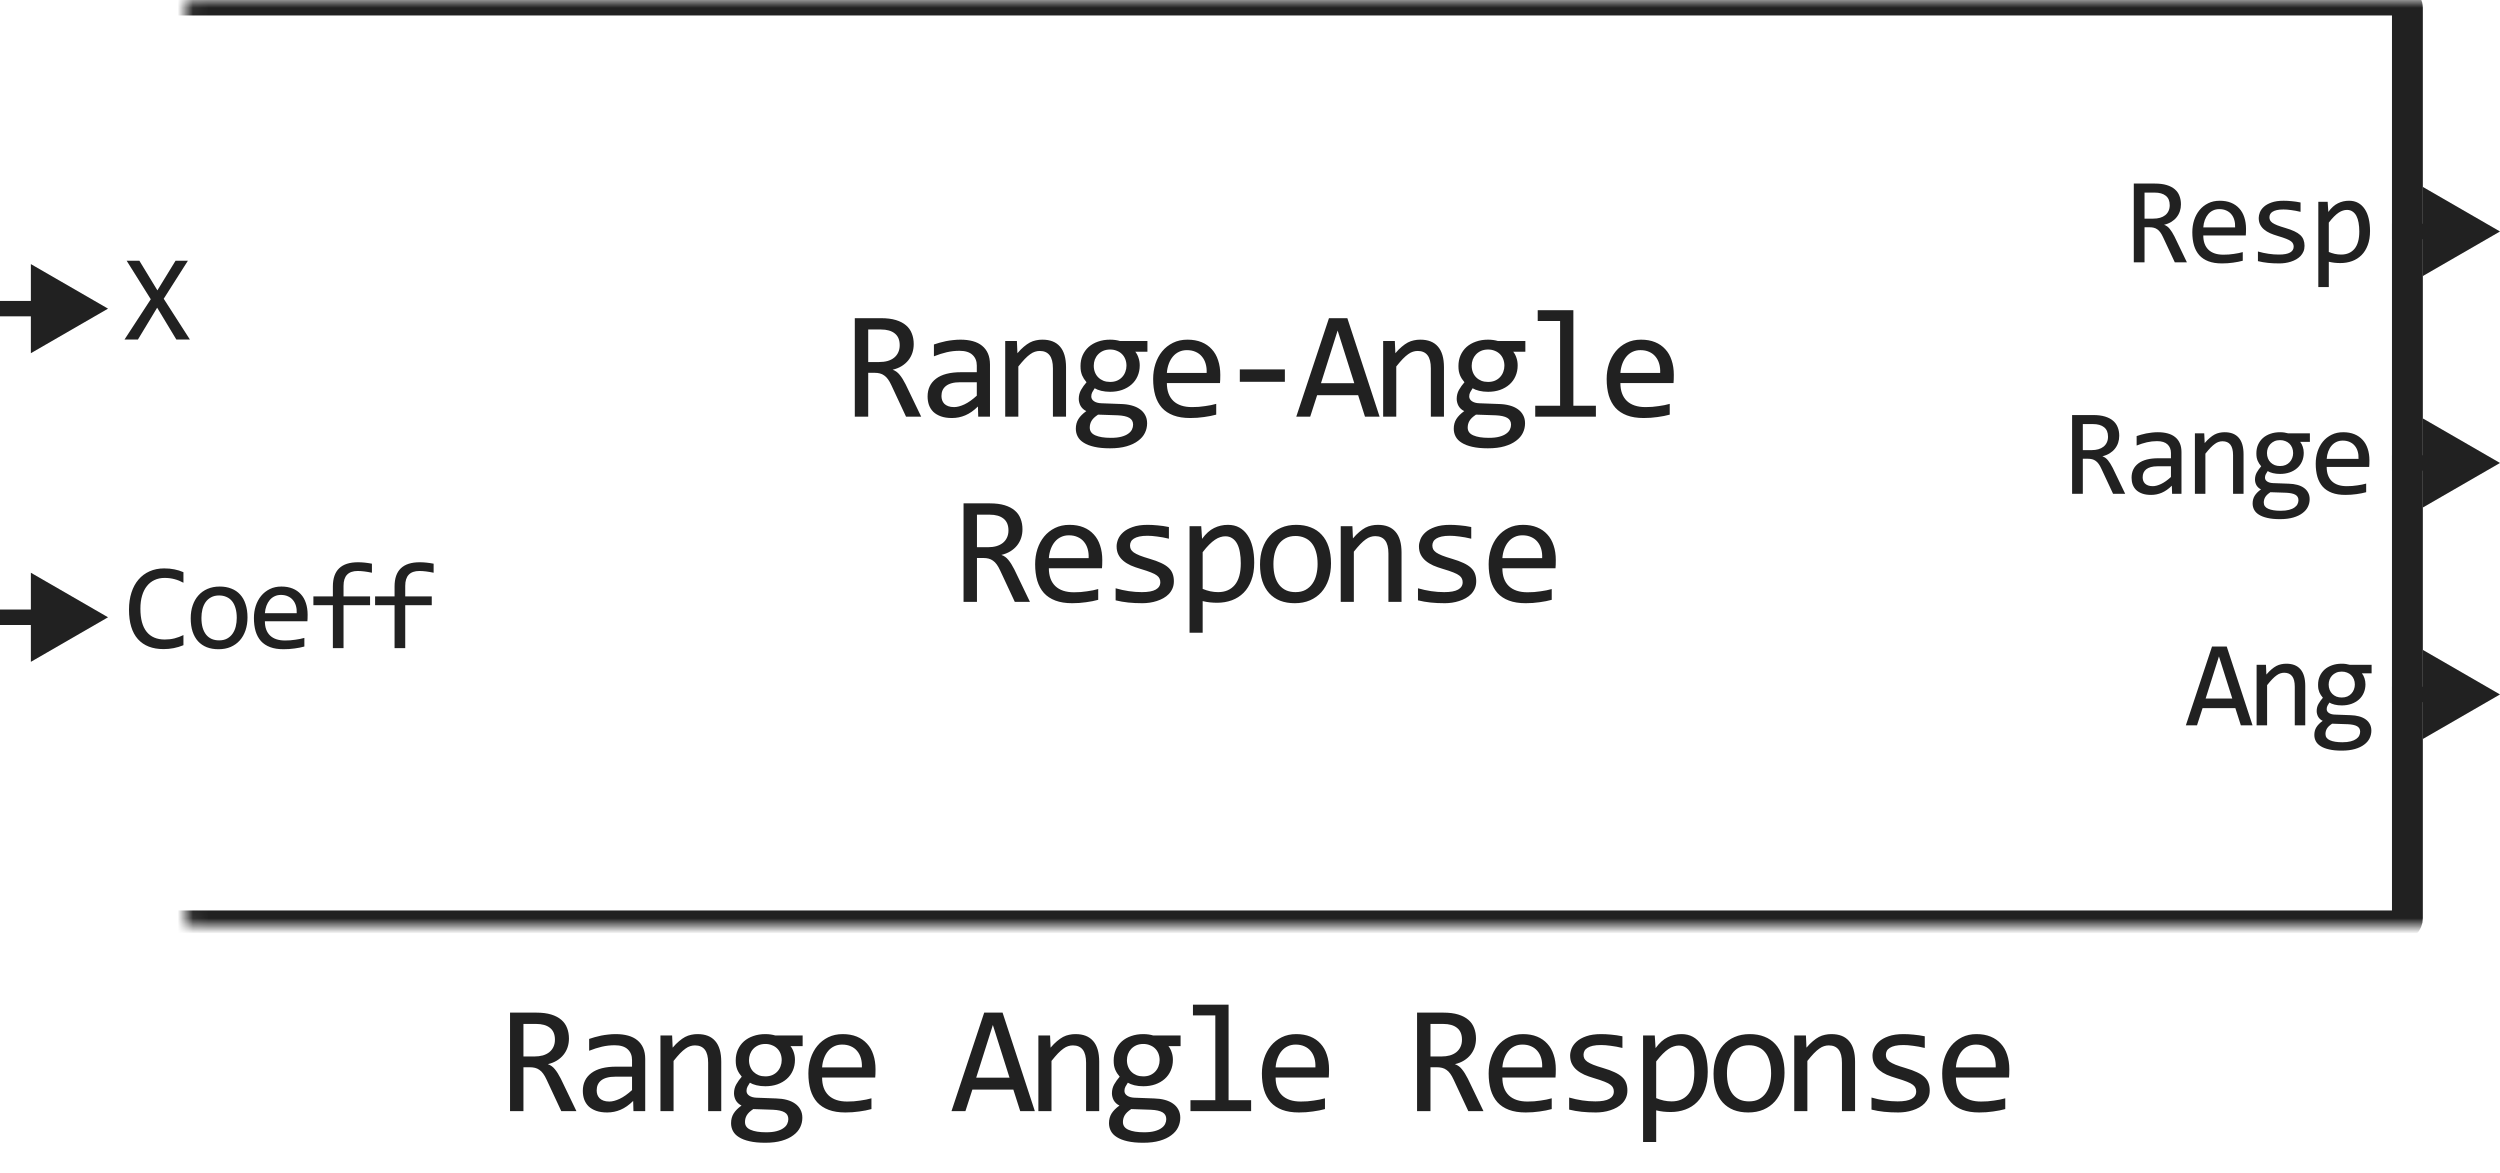
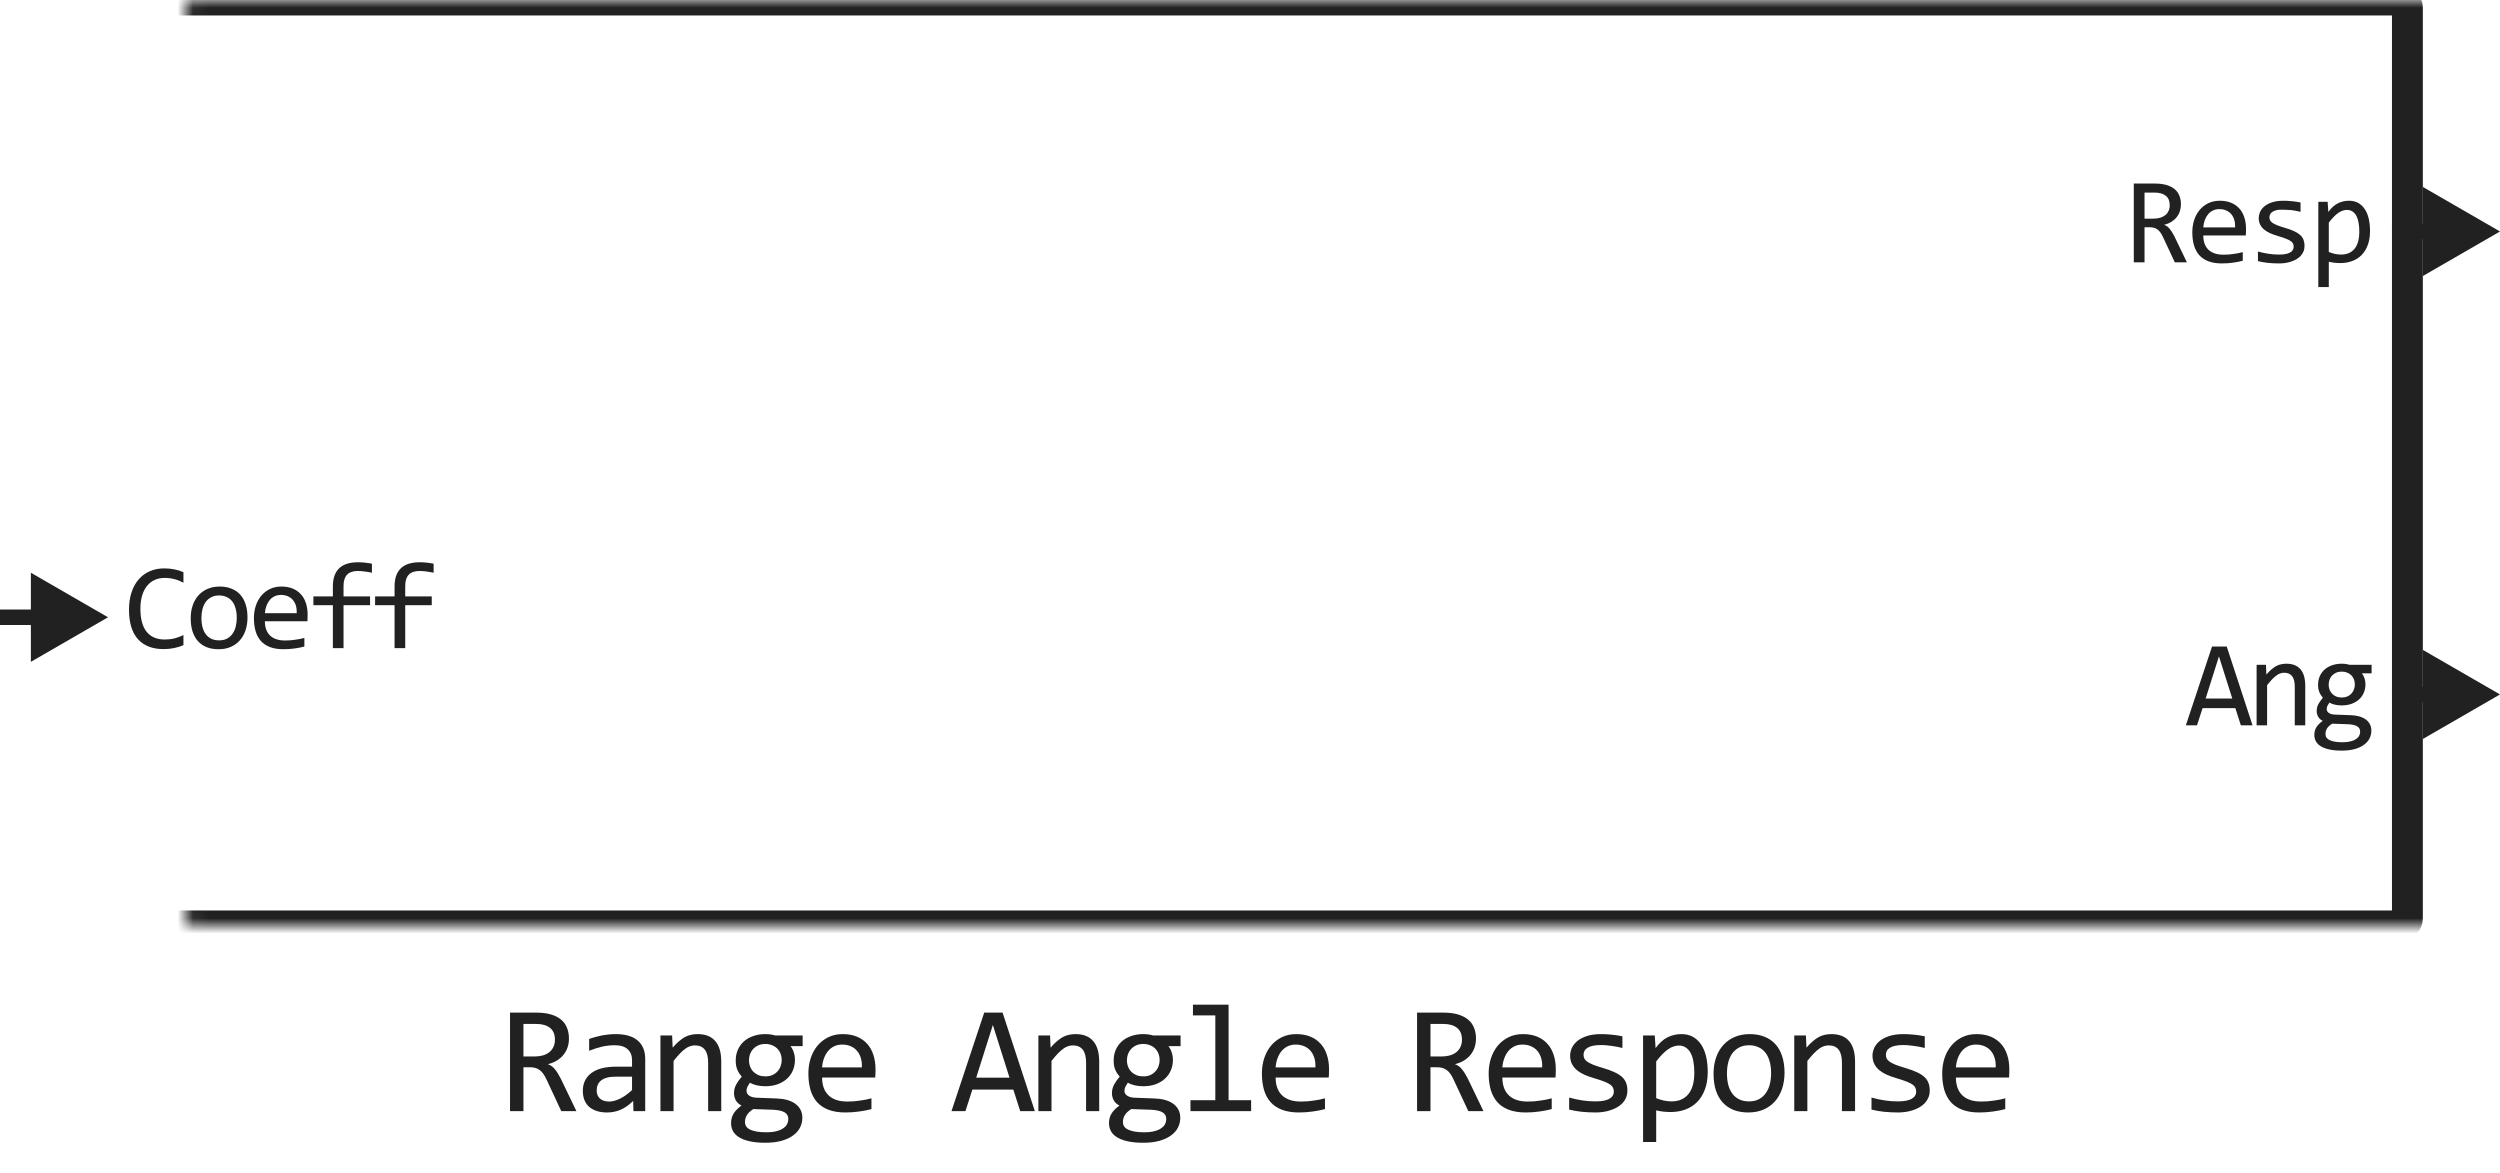
<svg xmlns="http://www.w3.org/2000/svg" width="162" height="76" viewBox="0 0 162 76" fill="none">
-   <path d="M59.693 27H58.711L57.759 24.959C57.687 24.803 57.614 24.674 57.539 24.573C57.464 24.469 57.383 24.388 57.295 24.329C57.211 24.267 57.116 24.223 57.012 24.197C56.911 24.171 56.797 24.158 56.67 24.158H56.26V27H55.391V20.618H57.1C57.471 20.618 57.79 20.659 58.057 20.74C58.324 20.822 58.542 20.936 58.711 21.082C58.884 21.229 59.009 21.406 59.087 21.614C59.169 21.819 59.209 22.047 59.209 22.298C59.209 22.496 59.18 22.685 59.121 22.864C59.063 23.04 58.975 23.201 58.858 23.348C58.744 23.491 58.6 23.616 58.428 23.724C58.259 23.828 58.063 23.906 57.842 23.958C58.021 24.02 58.172 24.129 58.296 24.285C58.423 24.438 58.552 24.643 58.682 24.9L59.693 27ZM58.301 22.371C58.301 22.029 58.194 21.774 57.979 21.605C57.767 21.435 57.468 21.351 57.08 21.351H56.26V23.46H56.963C57.168 23.46 57.352 23.437 57.515 23.392C57.681 23.343 57.821 23.273 57.935 23.182C58.052 23.087 58.142 22.973 58.203 22.84C58.268 22.703 58.301 22.547 58.301 22.371ZM63.389 27L63.37 26.341C63.103 26.605 62.831 26.795 62.554 26.912C62.281 27.029 61.993 27.088 61.69 27.088C61.41 27.088 61.171 27.052 60.972 26.98C60.774 26.909 60.609 26.811 60.479 26.688C60.352 26.561 60.258 26.412 60.196 26.243C60.138 26.074 60.108 25.89 60.108 25.691C60.108 25.2 60.291 24.816 60.655 24.539C61.023 24.259 61.565 24.119 62.281 24.119H63.297V23.689C63.297 23.4 63.204 23.169 63.018 22.996C62.833 22.82 62.55 22.732 62.169 22.732C61.892 22.732 61.619 22.763 61.348 22.825C61.081 22.887 60.805 22.975 60.518 23.089V22.322C60.626 22.283 60.745 22.246 60.875 22.21C61.008 22.171 61.148 22.137 61.295 22.107C61.441 22.078 61.594 22.055 61.754 22.039C61.913 22.02 62.074 22.01 62.237 22.01C62.533 22.01 62.8 22.042 63.038 22.107C63.276 22.172 63.476 22.272 63.639 22.405C63.804 22.539 63.931 22.706 64.019 22.908C64.107 23.11 64.151 23.348 64.151 23.621V27H63.389ZM63.297 24.769H62.218C62.006 24.769 61.824 24.79 61.671 24.832C61.518 24.874 61.392 24.935 61.295 25.013C61.197 25.091 61.124 25.185 61.075 25.296C61.029 25.403 61.007 25.525 61.007 25.662C61.007 25.756 61.021 25.848 61.051 25.936C61.08 26.02 61.127 26.097 61.192 26.165C61.257 26.23 61.342 26.282 61.446 26.321C61.55 26.36 61.677 26.38 61.827 26.38C62.022 26.38 62.245 26.321 62.496 26.204C62.75 26.084 63.017 25.895 63.297 25.638V24.769ZM65.138 22.098H65.895L65.929 22.889C66.072 22.719 66.211 22.579 66.344 22.469C66.478 22.355 66.608 22.264 66.735 22.195C66.865 22.127 66.997 22.08 67.13 22.054C67.264 22.024 67.402 22.01 67.545 22.01C68.05 22.01 68.431 22.16 68.688 22.459C68.948 22.755 69.079 23.203 69.079 23.802V27H68.229V23.87C68.229 23.486 68.157 23.203 68.014 23.02C67.871 22.835 67.658 22.742 67.374 22.742C67.27 22.742 67.168 22.759 67.067 22.791C66.969 22.82 66.867 22.874 66.759 22.952C66.652 23.027 66.535 23.13 66.408 23.26C66.284 23.39 66.144 23.553 65.988 23.748V27H65.138V22.098ZM73.566 22.791C73.658 22.905 73.728 23.038 73.776 23.191C73.829 23.341 73.855 23.504 73.855 23.68C73.855 23.934 73.807 24.166 73.713 24.378C73.622 24.586 73.492 24.765 73.322 24.915C73.153 25.065 72.95 25.182 72.712 25.267C72.478 25.348 72.219 25.389 71.936 25.389C71.731 25.389 71.538 25.367 71.359 25.325C71.18 25.28 71.039 25.224 70.935 25.159C70.873 25.25 70.821 25.337 70.778 25.418C70.736 25.499 70.715 25.59 70.715 25.691C70.715 25.815 70.773 25.918 70.891 25.999C71.011 26.08 71.169 26.124 71.364 26.131L72.653 26.18C72.897 26.186 73.122 26.217 73.327 26.273C73.535 26.328 73.713 26.408 73.859 26.512C74.009 26.616 74.125 26.744 74.206 26.898C74.291 27.05 74.333 27.228 74.333 27.43C74.333 27.648 74.286 27.855 74.191 28.05C74.097 28.245 73.951 28.416 73.752 28.562C73.557 28.712 73.308 28.831 73.005 28.919C72.702 29.007 72.342 29.051 71.926 29.051C71.529 29.051 71.19 29.018 70.91 28.953C70.633 28.891 70.406 28.803 70.227 28.689C70.047 28.579 69.917 28.445 69.836 28.289C69.755 28.136 69.714 27.967 69.714 27.781C69.714 27.544 69.769 27.335 69.88 27.156C69.991 26.977 70.162 26.805 70.393 26.639C70.308 26.6 70.235 26.551 70.173 26.492C70.111 26.434 70.061 26.37 70.022 26.302C69.982 26.23 69.953 26.155 69.934 26.077C69.914 25.999 69.904 25.922 69.904 25.848C69.904 25.636 69.953 25.442 70.051 25.267C70.152 25.091 70.27 24.925 70.407 24.769C70.345 24.694 70.29 24.62 70.241 24.549C70.196 24.477 70.155 24.401 70.119 24.319C70.087 24.235 70.061 24.145 70.041 24.051C70.025 23.953 70.017 23.842 70.017 23.719C70.017 23.465 70.062 23.234 70.153 23.025C70.248 22.814 70.378 22.633 70.544 22.483C70.713 22.334 70.915 22.218 71.149 22.137C71.387 22.052 71.649 22.01 71.936 22.01C72.056 22.01 72.171 22.018 72.282 22.034C72.393 22.05 72.491 22.072 72.575 22.098H74.353V22.791H73.566ZM70.617 27.708C70.617 27.939 70.738 28.107 70.978 28.211C71.219 28.318 71.555 28.372 71.984 28.372C72.255 28.372 72.481 28.348 72.663 28.299C72.849 28.25 72.997 28.185 73.107 28.104C73.221 28.025 73.303 27.934 73.352 27.83C73.4 27.729 73.425 27.625 73.425 27.518C73.425 27.319 73.343 27.172 73.181 27.078C73.018 26.984 72.769 26.928 72.434 26.912L71.154 26.868C71.047 26.94 70.957 27.01 70.886 27.078C70.817 27.146 70.764 27.215 70.725 27.283C70.686 27.355 70.658 27.425 70.642 27.493C70.625 27.565 70.617 27.636 70.617 27.708ZM70.876 23.699C70.876 23.855 70.902 23.999 70.954 24.129C71.006 24.259 71.079 24.37 71.174 24.461C71.268 24.552 71.379 24.624 71.506 24.676C71.636 24.725 71.779 24.749 71.936 24.749C72.105 24.749 72.255 24.721 72.385 24.666C72.518 24.607 72.629 24.529 72.717 24.432C72.808 24.334 72.876 24.222 72.922 24.095C72.971 23.968 72.995 23.836 72.995 23.699C72.995 23.543 72.969 23.4 72.917 23.27C72.865 23.139 72.792 23.029 72.697 22.938C72.603 22.846 72.491 22.776 72.36 22.727C72.233 22.675 72.092 22.649 71.936 22.649C71.766 22.649 71.615 22.679 71.481 22.737C71.351 22.796 71.241 22.874 71.149 22.972C71.061 23.066 70.993 23.177 70.944 23.304C70.899 23.431 70.876 23.562 70.876 23.699ZM79.075 24.29C79.075 24.41 79.073 24.511 79.07 24.593C79.067 24.674 79.062 24.751 79.055 24.822H75.613C75.613 25.324 75.753 25.709 76.033 25.98C76.313 26.246 76.716 26.38 77.244 26.38C77.387 26.38 77.53 26.375 77.673 26.365C77.817 26.352 77.955 26.336 78.088 26.316C78.222 26.297 78.349 26.276 78.469 26.253C78.593 26.227 78.707 26.199 78.811 26.17V26.868C78.58 26.933 78.318 26.985 78.025 27.024C77.735 27.067 77.434 27.088 77.122 27.088C76.702 27.088 76.34 27.031 76.038 26.917C75.735 26.803 75.486 26.639 75.291 26.424C75.099 26.206 74.955 25.94 74.861 25.628C74.77 25.312 74.724 24.956 74.724 24.559C74.724 24.213 74.773 23.888 74.871 23.582C74.972 23.273 75.117 23.003 75.305 22.771C75.497 22.537 75.732 22.352 76.008 22.215C76.285 22.078 76.599 22.01 76.951 22.01C77.293 22.01 77.595 22.064 77.859 22.171C78.123 22.278 78.344 22.431 78.523 22.63C78.705 22.825 78.842 23.064 78.933 23.348C79.028 23.628 79.075 23.942 79.075 24.29ZM78.191 24.168C78.201 23.95 78.18 23.751 78.127 23.572C78.076 23.39 77.994 23.234 77.883 23.104C77.776 22.973 77.641 22.872 77.478 22.801C77.315 22.726 77.127 22.689 76.912 22.689C76.726 22.689 76.557 22.724 76.404 22.796C76.251 22.867 76.119 22.968 76.008 23.099C75.898 23.229 75.808 23.385 75.74 23.567C75.671 23.75 75.629 23.95 75.613 24.168H78.191ZM83.26 24.739H80.34V23.939H83.26V24.739ZM89.398 27H88.451L88.007 25.608H85.35L84.901 27H83.998L86.117 20.618H87.308L89.398 27ZM87.758 24.832L86.678 21.419L85.599 24.832H87.758ZM89.628 22.098H90.385L90.419 22.889C90.563 22.719 90.701 22.579 90.834 22.469C90.968 22.355 91.098 22.264 91.225 22.195C91.355 22.127 91.487 22.08 91.621 22.054C91.754 22.024 91.892 22.01 92.035 22.01C92.54 22.01 92.921 22.16 93.178 22.459C93.439 22.755 93.569 23.203 93.569 23.802V27H92.719V23.87C92.719 23.486 92.647 23.203 92.504 23.02C92.361 22.835 92.148 22.742 91.865 22.742C91.76 22.742 91.658 22.759 91.557 22.791C91.459 22.82 91.357 22.874 91.249 22.952C91.142 23.027 91.025 23.13 90.898 23.26C90.774 23.39 90.634 23.553 90.478 23.748V27H89.628V22.098ZM98.057 22.791C98.148 22.905 98.218 23.038 98.267 23.191C98.319 23.341 98.345 23.504 98.345 23.68C98.345 23.934 98.297 24.166 98.203 24.378C98.112 24.586 97.982 24.765 97.812 24.915C97.643 25.065 97.44 25.182 97.202 25.267C96.968 25.348 96.709 25.389 96.426 25.389C96.221 25.389 96.029 25.367 95.85 25.325C95.671 25.28 95.529 25.224 95.425 25.159C95.363 25.25 95.311 25.337 95.269 25.418C95.226 25.499 95.205 25.59 95.205 25.691C95.205 25.815 95.264 25.918 95.381 25.999C95.501 26.08 95.659 26.124 95.855 26.131L97.144 26.18C97.388 26.186 97.612 26.217 97.817 26.273C98.026 26.328 98.203 26.408 98.35 26.512C98.499 26.616 98.615 26.744 98.696 26.898C98.781 27.05 98.823 27.228 98.823 27.43C98.823 27.648 98.776 27.855 98.682 28.05C98.587 28.245 98.441 28.416 98.242 28.562C98.047 28.712 97.798 28.831 97.495 28.919C97.192 29.007 96.833 29.051 96.416 29.051C96.019 29.051 95.68 29.018 95.4 28.953C95.124 28.891 94.896 28.803 94.717 28.689C94.538 28.579 94.408 28.445 94.326 28.289C94.245 28.136 94.204 27.967 94.204 27.781C94.204 27.544 94.259 27.335 94.37 27.156C94.481 26.977 94.652 26.805 94.883 26.639C94.798 26.6 94.725 26.551 94.663 26.492C94.601 26.434 94.551 26.37 94.512 26.302C94.473 26.23 94.443 26.155 94.424 26.077C94.404 25.999 94.394 25.922 94.394 25.848C94.394 25.636 94.443 25.442 94.541 25.267C94.642 25.091 94.761 24.925 94.897 24.769C94.836 24.694 94.78 24.62 94.731 24.549C94.686 24.477 94.645 24.401 94.609 24.319C94.577 24.235 94.551 24.145 94.531 24.051C94.515 23.953 94.507 23.842 94.507 23.719C94.507 23.465 94.552 23.234 94.644 23.025C94.738 22.814 94.868 22.633 95.034 22.483C95.204 22.334 95.405 22.218 95.64 22.137C95.877 22.052 96.139 22.01 96.426 22.01C96.546 22.01 96.662 22.018 96.772 22.034C96.883 22.05 96.981 22.072 97.065 22.098H98.843V22.791H98.057ZM95.107 27.708C95.107 27.939 95.228 28.107 95.469 28.211C95.71 28.318 96.045 28.372 96.475 28.372C96.745 28.372 96.971 28.348 97.153 28.299C97.339 28.25 97.487 28.185 97.598 28.104C97.712 28.025 97.793 27.934 97.842 27.83C97.891 27.729 97.915 27.625 97.915 27.518C97.915 27.319 97.834 27.172 97.671 27.078C97.508 26.984 97.259 26.928 96.924 26.912L95.644 26.868C95.537 26.94 95.448 27.01 95.376 27.078C95.308 27.146 95.254 27.215 95.215 27.283C95.176 27.355 95.148 27.425 95.132 27.493C95.116 27.565 95.107 27.636 95.107 27.708ZM95.366 23.699C95.366 23.855 95.392 23.999 95.444 24.129C95.496 24.259 95.57 24.37 95.664 24.461C95.758 24.552 95.869 24.624 95.996 24.676C96.126 24.725 96.269 24.749 96.426 24.749C96.595 24.749 96.745 24.721 96.875 24.666C97.008 24.607 97.119 24.529 97.207 24.432C97.298 24.334 97.367 24.222 97.412 24.095C97.461 23.968 97.485 23.836 97.485 23.699C97.485 23.543 97.459 23.4 97.407 23.27C97.355 23.139 97.282 23.029 97.188 22.938C97.093 22.846 96.981 22.776 96.851 22.727C96.724 22.675 96.582 22.649 96.426 22.649C96.257 22.649 96.105 22.679 95.972 22.737C95.841 22.796 95.731 22.874 95.64 22.972C95.552 23.066 95.483 23.177 95.435 23.304C95.389 23.431 95.366 23.562 95.366 23.699ZM101.094 20.799H99.644V20.101H101.954V26.292H103.414V27H99.483V26.292H101.094V20.799ZM108.463 24.29C108.463 24.41 108.461 24.511 108.458 24.593C108.455 24.674 108.45 24.751 108.444 24.822H105.001C105.001 25.324 105.141 25.709 105.421 25.98C105.701 26.246 106.105 26.38 106.632 26.38C106.775 26.38 106.918 26.375 107.062 26.365C107.205 26.352 107.343 26.336 107.477 26.316C107.61 26.297 107.737 26.276 107.858 26.253C107.981 26.227 108.095 26.199 108.199 26.17V26.868C107.968 26.933 107.706 26.985 107.413 27.024C107.124 27.067 106.822 27.088 106.51 27.088C106.09 27.088 105.729 27.031 105.426 26.917C105.123 26.803 104.874 26.639 104.679 26.424C104.487 26.206 104.344 25.94 104.249 25.628C104.158 25.312 104.112 24.956 104.112 24.559C104.112 24.213 104.161 23.888 104.259 23.582C104.36 23.273 104.505 23.003 104.694 22.771C104.886 22.537 105.12 22.352 105.397 22.215C105.673 22.078 105.987 22.01 106.339 22.01C106.681 22.01 106.984 22.064 107.247 22.171C107.511 22.278 107.732 22.431 107.911 22.63C108.094 22.825 108.23 23.064 108.321 23.348C108.416 23.628 108.463 23.942 108.463 24.29ZM107.579 24.168C107.589 23.95 107.568 23.751 107.516 23.572C107.464 23.39 107.382 23.234 107.272 23.104C107.164 22.973 107.029 22.872 106.866 22.801C106.704 22.726 106.515 22.689 106.3 22.689C106.114 22.689 105.945 22.724 105.792 22.796C105.639 22.867 105.507 22.968 105.397 23.099C105.286 23.229 105.196 23.385 105.128 23.567C105.06 23.75 105.017 23.95 105.001 24.168H107.579ZM66.74 39H65.758L64.806 36.959C64.734 36.803 64.661 36.674 64.586 36.573C64.511 36.469 64.43 36.388 64.342 36.329C64.258 36.267 64.163 36.223 64.059 36.197C63.958 36.171 63.844 36.158 63.717 36.158H63.307V39H62.438V32.618H64.147C64.518 32.618 64.837 32.659 65.104 32.74C65.371 32.822 65.589 32.935 65.758 33.082C65.931 33.228 66.056 33.406 66.134 33.614C66.216 33.819 66.256 34.047 66.256 34.298C66.256 34.496 66.227 34.685 66.168 34.864C66.11 35.04 66.022 35.201 65.905 35.348C65.791 35.491 65.647 35.616 65.475 35.724C65.306 35.828 65.11 35.906 64.889 35.958C65.068 36.02 65.219 36.129 65.343 36.285C65.47 36.438 65.599 36.643 65.729 36.9L66.74 39ZM65.348 34.371C65.348 34.029 65.241 33.774 65.026 33.605C64.814 33.435 64.515 33.351 64.127 33.351H63.307V35.46H64.01C64.215 35.46 64.399 35.437 64.562 35.392C64.728 35.343 64.868 35.273 64.982 35.182C65.099 35.087 65.189 34.973 65.25 34.84C65.316 34.703 65.348 34.547 65.348 34.371ZM71.428 36.29C71.428 36.41 71.426 36.511 71.423 36.593C71.42 36.674 71.415 36.751 71.408 36.822H67.966C67.966 37.324 68.106 37.709 68.386 37.98C68.666 38.246 69.069 38.38 69.597 38.38C69.74 38.38 69.883 38.375 70.026 38.365C70.17 38.352 70.308 38.336 70.441 38.316C70.575 38.297 70.702 38.276 70.822 38.253C70.946 38.227 71.06 38.199 71.164 38.17V38.868C70.933 38.933 70.671 38.985 70.378 39.024C70.088 39.067 69.787 39.088 69.475 39.088C69.055 39.088 68.693 39.031 68.391 38.917C68.088 38.803 67.839 38.639 67.644 38.424C67.451 38.206 67.308 37.94 67.214 37.628C67.123 37.312 67.077 36.956 67.077 36.559C67.077 36.214 67.126 35.888 67.224 35.582C67.325 35.273 67.469 35.003 67.658 34.772C67.85 34.537 68.085 34.352 68.361 34.215C68.638 34.078 68.952 34.01 69.304 34.01C69.645 34.01 69.948 34.063 70.212 34.171C70.476 34.278 70.697 34.431 70.876 34.63C71.058 34.825 71.195 35.065 71.286 35.348C71.38 35.628 71.428 35.942 71.428 36.29ZM70.544 36.168C70.554 35.95 70.533 35.751 70.481 35.572C70.428 35.39 70.347 35.234 70.236 35.103C70.129 34.973 69.994 34.872 69.831 34.801C69.668 34.726 69.48 34.688 69.265 34.688C69.079 34.688 68.91 34.724 68.757 34.796C68.604 34.867 68.472 34.968 68.361 35.099C68.251 35.229 68.161 35.385 68.093 35.567C68.024 35.75 67.982 35.95 67.966 36.168H70.544ZM76.067 37.662C76.067 37.835 76.038 37.989 75.979 38.126C75.921 38.263 75.841 38.385 75.74 38.492C75.639 38.596 75.522 38.686 75.388 38.761C75.255 38.836 75.112 38.898 74.959 38.946C74.809 38.995 74.654 39.031 74.495 39.054C74.335 39.077 74.179 39.088 74.026 39.088C73.694 39.088 73.388 39.073 73.108 39.044C72.831 39.015 72.559 38.967 72.293 38.902V38.121C72.579 38.203 72.864 38.264 73.147 38.307C73.43 38.349 73.712 38.37 73.992 38.37C74.399 38.37 74.7 38.315 74.895 38.204C75.09 38.093 75.188 37.935 75.188 37.73C75.188 37.643 75.172 37.565 75.139 37.496C75.11 37.425 75.055 37.358 74.973 37.296C74.892 37.231 74.765 37.164 74.592 37.096C74.423 37.027 74.19 36.949 73.894 36.861C73.673 36.796 73.468 36.723 73.279 36.642C73.093 36.557 72.932 36.458 72.796 36.344C72.659 36.23 72.551 36.096 72.473 35.943C72.395 35.79 72.356 35.61 72.356 35.401C72.356 35.265 72.387 35.115 72.449 34.952C72.514 34.789 72.623 34.638 72.776 34.498C72.929 34.358 73.136 34.242 73.396 34.151C73.656 34.057 73.982 34.01 74.373 34.01C74.565 34.01 74.778 34.021 75.012 34.044C75.247 34.063 75.491 34.099 75.745 34.151V34.908C75.478 34.843 75.224 34.796 74.983 34.767C74.745 34.734 74.539 34.718 74.363 34.718C74.151 34.718 73.972 34.734 73.826 34.767C73.683 34.799 73.565 34.845 73.474 34.903C73.386 34.959 73.323 35.025 73.284 35.103C73.245 35.178 73.225 35.26 73.225 35.348C73.225 35.435 73.242 35.515 73.274 35.587C73.31 35.658 73.373 35.728 73.465 35.797C73.559 35.862 73.689 35.929 73.855 35.997C74.021 36.062 74.238 36.134 74.504 36.212C74.794 36.297 75.038 36.386 75.237 36.48C75.436 36.572 75.597 36.674 75.72 36.788C75.844 36.902 75.932 37.031 75.984 37.174C76.039 37.317 76.067 37.48 76.067 37.662ZM81.273 36.461C81.273 36.897 81.211 37.278 81.087 37.603C80.967 37.929 80.799 38.199 80.584 38.414C80.369 38.629 80.115 38.79 79.823 38.898C79.529 39.005 79.212 39.059 78.87 39.059C78.714 39.059 78.558 39.05 78.402 39.034C78.249 39.018 78.092 38.99 77.933 38.951V41.002H77.083V34.098H77.84L77.894 34.918C78.138 34.583 78.398 34.348 78.675 34.215C78.952 34.078 79.251 34.01 79.573 34.01C79.853 34.01 80.099 34.068 80.311 34.185C80.522 34.303 80.7 34.469 80.843 34.684C80.986 34.895 81.094 35.152 81.165 35.455C81.237 35.755 81.273 36.09 81.273 36.461ZM80.403 36.5C80.403 36.243 80.384 36.007 80.345 35.792C80.309 35.577 80.251 35.393 80.169 35.24C80.088 35.087 79.984 34.968 79.857 34.884C79.73 34.796 79.578 34.752 79.403 34.752C79.295 34.752 79.186 34.77 79.075 34.806C78.965 34.838 78.849 34.895 78.729 34.977C78.612 35.055 78.486 35.16 78.353 35.294C78.222 35.424 78.083 35.587 77.933 35.782V38.16C78.089 38.225 78.253 38.277 78.426 38.316C78.599 38.352 78.768 38.37 78.934 38.37C79.393 38.37 79.752 38.215 80.013 37.906C80.273 37.594 80.403 37.125 80.403 36.5ZM86.249 36.51C86.249 36.891 86.195 37.241 86.088 37.56C85.98 37.875 85.826 38.147 85.624 38.375C85.422 38.6 85.176 38.775 84.886 38.902C84.597 39.026 84.268 39.088 83.9 39.088C83.549 39.088 83.233 39.034 82.953 38.927C82.676 38.816 82.44 38.655 82.245 38.443C82.053 38.232 81.905 37.97 81.801 37.657C81.7 37.345 81.649 36.985 81.649 36.578C81.649 36.197 81.703 35.851 81.81 35.538C81.918 35.222 82.072 34.952 82.274 34.727C82.476 34.5 82.722 34.324 83.011 34.2C83.301 34.073 83.63 34.01 83.998 34.01C84.349 34.01 84.663 34.065 84.94 34.176C85.22 34.283 85.456 34.443 85.648 34.654C85.844 34.863 85.992 35.123 86.093 35.435C86.197 35.748 86.249 36.106 86.249 36.51ZM85.38 36.549C85.38 36.246 85.346 35.982 85.277 35.758C85.212 35.53 85.118 35.341 84.994 35.191C84.87 35.038 84.719 34.925 84.54 34.85C84.364 34.772 84.167 34.732 83.949 34.732C83.695 34.732 83.477 34.783 83.295 34.884C83.116 34.981 82.968 35.113 82.85 35.279C82.737 35.445 82.652 35.639 82.597 35.86C82.544 36.078 82.518 36.308 82.518 36.549C82.518 36.852 82.551 37.117 82.616 37.345C82.684 37.573 82.78 37.763 82.904 37.916C83.028 38.066 83.177 38.18 83.353 38.258C83.529 38.333 83.728 38.37 83.949 38.37C84.203 38.37 84.419 38.321 84.598 38.224C84.781 38.123 84.929 37.989 85.043 37.823C85.16 37.657 85.245 37.465 85.297 37.247C85.352 37.026 85.38 36.793 85.38 36.549ZM86.879 34.098H87.636L87.67 34.889C87.814 34.719 87.952 34.579 88.085 34.469C88.219 34.355 88.349 34.264 88.476 34.195C88.606 34.127 88.738 34.08 88.871 34.054C89.005 34.024 89.143 34.01 89.287 34.01C89.791 34.01 90.172 34.16 90.429 34.459C90.689 34.755 90.82 35.203 90.82 35.802V39H89.97V35.87C89.97 35.486 89.898 35.203 89.755 35.02C89.612 34.835 89.399 34.742 89.116 34.742C89.011 34.742 88.909 34.758 88.808 34.791C88.71 34.82 88.608 34.874 88.5 34.952C88.393 35.027 88.276 35.13 88.149 35.26C88.025 35.39 87.885 35.553 87.729 35.748V39H86.879V34.098ZM95.659 37.662C95.659 37.835 95.63 37.989 95.571 38.126C95.513 38.263 95.433 38.385 95.332 38.492C95.231 38.596 95.114 38.686 94.981 38.761C94.847 38.836 94.704 38.898 94.551 38.946C94.401 38.995 94.246 39.031 94.087 39.054C93.927 39.077 93.771 39.088 93.618 39.088C93.286 39.088 92.98 39.073 92.7 39.044C92.424 39.015 92.152 38.967 91.885 38.902V38.121C92.171 38.203 92.456 38.264 92.739 38.307C93.022 38.349 93.304 38.37 93.584 38.37C93.991 38.37 94.292 38.315 94.487 38.204C94.683 38.093 94.78 37.935 94.78 37.73C94.78 37.643 94.764 37.565 94.731 37.496C94.702 37.425 94.647 37.358 94.565 37.296C94.484 37.231 94.357 37.164 94.185 37.096C94.015 37.027 93.783 36.949 93.486 36.861C93.265 36.796 93.06 36.723 92.871 36.642C92.686 36.557 92.524 36.458 92.388 36.344C92.251 36.23 92.144 36.096 92.065 35.943C91.987 35.79 91.948 35.61 91.948 35.401C91.948 35.265 91.979 35.115 92.041 34.952C92.106 34.789 92.215 34.638 92.368 34.498C92.521 34.358 92.728 34.242 92.988 34.151C93.249 34.057 93.574 34.01 93.965 34.01C94.157 34.01 94.37 34.021 94.605 34.044C94.839 34.063 95.083 34.099 95.337 34.151V34.908C95.07 34.843 94.816 34.796 94.575 34.767C94.338 34.734 94.131 34.718 93.955 34.718C93.743 34.718 93.564 34.734 93.418 34.767C93.275 34.799 93.158 34.845 93.066 34.903C92.978 34.959 92.915 35.025 92.876 35.103C92.837 35.178 92.817 35.26 92.817 35.348C92.817 35.435 92.834 35.515 92.866 35.587C92.902 35.658 92.966 35.728 93.057 35.797C93.151 35.862 93.281 35.929 93.447 35.997C93.613 36.062 93.83 36.134 94.097 36.212C94.386 36.297 94.63 36.386 94.829 36.48C95.028 36.572 95.189 36.674 95.312 36.788C95.436 36.902 95.524 37.031 95.576 37.174C95.632 37.317 95.659 37.48 95.659 37.662ZM100.816 36.29C100.816 36.41 100.814 36.511 100.811 36.593C100.808 36.674 100.803 36.751 100.796 36.822H97.354C97.354 37.324 97.494 37.709 97.774 37.98C98.054 38.246 98.458 38.38 98.985 38.38C99.128 38.38 99.271 38.375 99.415 38.365C99.558 38.352 99.696 38.336 99.83 38.316C99.963 38.297 100.09 38.276 100.211 38.253C100.334 38.227 100.448 38.199 100.552 38.17V38.868C100.321 38.933 100.059 38.985 99.766 39.024C99.477 39.067 99.175 39.088 98.863 39.088C98.443 39.088 98.082 39.031 97.779 38.917C97.476 38.803 97.227 38.639 97.032 38.424C96.84 38.206 96.697 37.94 96.602 37.628C96.511 37.312 96.465 36.956 96.465 36.559C96.465 36.214 96.514 35.888 96.612 35.582C96.713 35.273 96.858 35.003 97.046 34.772C97.239 34.537 97.473 34.352 97.75 34.215C98.026 34.078 98.34 34.01 98.692 34.01C99.034 34.01 99.337 34.063 99.6 34.171C99.864 34.278 100.085 34.431 100.264 34.63C100.447 34.825 100.583 35.065 100.674 35.348C100.769 35.628 100.816 35.942 100.816 36.29ZM99.932 36.168C99.942 35.95 99.921 35.751 99.869 35.572C99.817 35.39 99.735 35.234 99.625 35.103C99.517 34.973 99.382 34.872 99.219 34.801C99.057 34.726 98.868 34.688 98.653 34.688C98.467 34.688 98.298 34.724 98.145 34.796C97.992 34.867 97.86 34.968 97.75 35.099C97.639 35.229 97.549 35.385 97.481 35.567C97.413 35.75 97.37 35.95 97.354 36.168H99.932Z" fill="#212121" />
  <mask id="path-2-inside-1_665_10552" fill="white">
    <rect x="6" width="150" height="60" rx="0.5" />
  </mask>
  <rect x="6" width="150" height="60" rx="0.5" stroke="#212121" stroke-width="2" stroke-linejoin="round" mask="url(#path-2-inside-1_665_10552)" />
-   <path d="M141.712 17H140.927L140.165 15.367C140.108 15.242 140.049 15.139 139.989 15.059C139.929 14.975 139.864 14.91 139.794 14.863C139.726 14.814 139.651 14.779 139.567 14.758C139.486 14.737 139.395 14.727 139.294 14.727H138.966V17H138.27V11.895H139.638C139.934 11.895 140.19 11.927 140.403 11.992C140.617 12.057 140.791 12.148 140.927 12.266C141.065 12.383 141.165 12.525 141.227 12.691C141.292 12.855 141.325 13.038 141.325 13.238C141.325 13.397 141.302 13.548 141.255 13.691C141.208 13.832 141.138 13.961 141.044 14.078C140.953 14.193 140.838 14.293 140.7 14.379C140.565 14.462 140.408 14.525 140.231 14.566C140.374 14.616 140.496 14.703 140.595 14.828C140.696 14.95 140.799 15.115 140.903 15.32L141.712 17ZM140.598 13.297C140.598 13.023 140.513 12.819 140.341 12.684C140.171 12.548 139.932 12.48 139.622 12.48H138.966V14.168H139.528C139.692 14.168 139.839 14.15 139.97 14.113C140.102 14.074 140.214 14.018 140.305 13.945C140.399 13.87 140.471 13.779 140.52 13.672C140.572 13.562 140.598 13.438 140.598 13.297ZM145.542 14.832C145.542 14.928 145.541 15.009 145.538 15.074C145.536 15.139 145.532 15.2 145.527 15.258H142.773C142.773 15.659 142.885 15.967 143.109 16.184C143.333 16.397 143.655 16.504 144.077 16.504C144.192 16.504 144.307 16.5 144.421 16.492C144.536 16.482 144.646 16.469 144.753 16.453C144.86 16.438 144.961 16.421 145.058 16.402C145.157 16.381 145.248 16.359 145.331 16.336V16.895C145.146 16.947 144.937 16.988 144.702 17.02C144.471 17.053 144.23 17.07 143.98 17.07C143.644 17.07 143.355 17.025 143.113 16.934C142.87 16.842 142.671 16.711 142.515 16.539C142.361 16.365 142.247 16.152 142.171 15.902C142.098 15.65 142.062 15.365 142.062 15.047C142.062 14.771 142.101 14.51 142.179 14.266C142.26 14.018 142.376 13.802 142.527 13.617C142.68 13.43 142.868 13.281 143.089 13.172C143.31 13.062 143.562 13.008 143.843 13.008C144.116 13.008 144.359 13.051 144.57 13.137C144.78 13.223 144.958 13.345 145.101 13.504C145.247 13.66 145.356 13.852 145.429 14.078C145.504 14.302 145.542 14.553 145.542 14.832ZM144.835 14.734C144.843 14.56 144.826 14.401 144.784 14.258C144.743 14.112 144.678 13.987 144.589 13.883C144.503 13.779 144.395 13.698 144.265 13.641C144.135 13.581 143.984 13.551 143.812 13.551C143.663 13.551 143.528 13.579 143.405 13.637C143.283 13.694 143.178 13.775 143.089 13.879C143.001 13.983 142.929 14.108 142.874 14.254C142.82 14.4 142.786 14.56 142.773 14.734H144.835ZM149.334 15.93C149.334 16.068 149.31 16.191 149.263 16.301C149.216 16.41 149.153 16.508 149.072 16.594C148.991 16.677 148.897 16.749 148.791 16.809C148.684 16.869 148.569 16.918 148.447 16.957C148.327 16.996 148.203 17.025 148.076 17.043C147.948 17.061 147.823 17.07 147.701 17.07C147.435 17.07 147.19 17.059 146.966 17.035C146.745 17.012 146.528 16.974 146.314 16.922V16.297C146.543 16.362 146.771 16.412 146.998 16.445C147.224 16.479 147.449 16.496 147.673 16.496C147.999 16.496 148.24 16.452 148.396 16.363C148.552 16.275 148.63 16.148 148.63 15.984C148.63 15.914 148.617 15.852 148.591 15.797C148.568 15.74 148.524 15.686 148.459 15.637C148.393 15.585 148.292 15.531 148.154 15.477C148.018 15.422 147.832 15.359 147.595 15.289C147.418 15.237 147.254 15.178 147.103 15.113C146.955 15.046 146.826 14.966 146.716 14.875C146.607 14.784 146.521 14.677 146.459 14.555C146.396 14.432 146.365 14.288 146.365 14.121C146.365 14.012 146.39 13.892 146.439 13.762C146.491 13.632 146.578 13.51 146.701 13.398C146.823 13.287 146.989 13.194 147.197 13.121C147.405 13.046 147.666 13.008 147.978 13.008C148.132 13.008 148.302 13.017 148.49 13.035C148.677 13.051 148.873 13.079 149.076 13.121V13.727C148.862 13.675 148.659 13.637 148.466 13.613C148.276 13.587 148.111 13.574 147.97 13.574C147.801 13.574 147.658 13.587 147.541 13.613C147.426 13.639 147.332 13.676 147.259 13.723C147.189 13.767 147.138 13.82 147.107 13.883C147.076 13.943 147.06 14.008 147.06 14.078C147.06 14.148 147.073 14.212 147.099 14.27C147.128 14.327 147.179 14.383 147.252 14.438C147.327 14.49 147.431 14.543 147.564 14.598C147.697 14.65 147.87 14.707 148.084 14.77C148.315 14.837 148.511 14.909 148.67 14.984C148.828 15.057 148.957 15.139 149.056 15.23C149.155 15.322 149.226 15.425 149.267 15.539C149.311 15.654 149.334 15.784 149.334 15.93ZM153.578 14.969C153.578 15.318 153.529 15.622 153.43 15.883C153.333 16.143 153.199 16.359 153.027 16.531C152.855 16.703 152.652 16.832 152.418 16.918C152.184 17.004 151.93 17.047 151.656 17.047C151.531 17.047 151.406 17.04 151.281 17.027C151.159 17.014 151.034 16.992 150.906 16.961V18.602H150.227V13.078H150.832L150.875 13.734C151.07 13.466 151.279 13.279 151.5 13.172C151.721 13.062 151.961 13.008 152.219 13.008C152.443 13.008 152.639 13.055 152.809 13.148C152.978 13.242 153.12 13.375 153.234 13.547C153.349 13.716 153.435 13.922 153.492 14.164C153.549 14.404 153.578 14.672 153.578 14.969ZM152.883 15C152.883 14.794 152.867 14.605 152.836 14.434C152.807 14.262 152.76 14.115 152.695 13.992C152.63 13.87 152.547 13.775 152.445 13.707C152.344 13.637 152.223 13.602 152.082 13.602C151.996 13.602 151.909 13.616 151.82 13.645C151.732 13.671 151.639 13.716 151.543 13.781C151.449 13.844 151.349 13.928 151.242 14.035C151.138 14.139 151.026 14.27 150.906 14.426V16.328C151.031 16.38 151.163 16.422 151.301 16.453C151.439 16.482 151.574 16.496 151.707 16.496C152.074 16.496 152.362 16.372 152.57 16.125C152.779 15.875 152.883 15.5 152.883 15Z" fill="#212121" />
-   <path d="M137.713 32H136.928L136.166 30.367C136.109 30.242 136.051 30.139 135.991 30.059C135.931 29.975 135.866 29.91 135.795 29.863C135.728 29.814 135.652 29.779 135.569 29.758C135.488 29.737 135.397 29.727 135.295 29.727H134.967V32H134.272V26.895H135.639C135.936 26.895 136.191 26.927 136.405 26.992C136.618 27.057 136.793 27.148 136.928 27.266C137.066 27.383 137.166 27.525 137.229 27.691C137.294 27.855 137.327 28.038 137.327 28.238C137.327 28.397 137.303 28.548 137.256 28.691C137.209 28.832 137.139 28.961 137.045 29.078C136.954 29.193 136.84 29.293 136.702 29.379C136.566 29.462 136.41 29.525 136.233 29.566C136.376 29.616 136.497 29.703 136.596 29.828C136.698 29.951 136.801 30.115 136.905 30.32L137.713 32ZM136.6 28.297C136.6 28.023 136.514 27.819 136.342 27.684C136.173 27.548 135.933 27.48 135.623 27.48H134.967V29.168H135.53C135.694 29.168 135.841 29.15 135.971 29.113C136.104 29.074 136.216 29.018 136.307 28.945C136.401 28.87 136.472 28.779 136.522 28.672C136.574 28.562 136.6 28.438 136.6 28.297ZM140.751 32L140.735 31.473C140.522 31.684 140.304 31.836 140.083 31.93C139.864 32.023 139.634 32.07 139.391 32.07C139.167 32.07 138.976 32.042 138.817 31.984C138.658 31.927 138.527 31.849 138.423 31.75C138.321 31.648 138.246 31.53 138.196 31.395C138.149 31.259 138.126 31.112 138.126 30.953C138.126 30.56 138.272 30.253 138.563 30.031C138.858 29.807 139.291 29.695 139.864 29.695H140.677V29.352C140.677 29.12 140.602 28.935 140.454 28.797C140.305 28.656 140.079 28.586 139.774 28.586C139.553 28.586 139.334 28.611 139.118 28.66C138.904 28.71 138.683 28.78 138.454 28.871V28.258C138.54 28.227 138.635 28.197 138.739 28.168C138.846 28.137 138.958 28.109 139.075 28.086C139.192 28.062 139.315 28.044 139.442 28.031C139.57 28.016 139.699 28.008 139.829 28.008C140.066 28.008 140.279 28.034 140.47 28.086C140.66 28.138 140.82 28.217 140.95 28.324C141.083 28.431 141.184 28.565 141.255 28.727C141.325 28.888 141.36 29.078 141.36 29.297V32H140.751ZM140.677 30.215H139.813C139.644 30.215 139.498 30.232 139.376 30.266C139.253 30.299 139.153 30.348 139.075 30.41C138.997 30.473 138.938 30.548 138.899 30.637C138.863 30.723 138.845 30.82 138.845 30.93C138.845 31.005 138.856 31.078 138.88 31.148C138.903 31.216 138.941 31.277 138.993 31.332C139.045 31.384 139.113 31.426 139.196 31.457C139.279 31.488 139.381 31.504 139.501 31.504C139.657 31.504 139.835 31.457 140.036 31.363C140.239 31.267 140.453 31.116 140.677 30.91V30.215ZM142.23 28.078H142.835L142.863 28.711C142.977 28.576 143.088 28.463 143.195 28.375C143.301 28.284 143.405 28.211 143.507 28.156C143.611 28.102 143.717 28.064 143.823 28.043C143.93 28.02 144.041 28.008 144.155 28.008C144.559 28.008 144.864 28.128 145.07 28.367C145.278 28.604 145.382 28.962 145.382 29.441V32H144.702V29.496C144.702 29.189 144.645 28.962 144.53 28.816C144.416 28.668 144.245 28.594 144.019 28.594C143.935 28.594 143.853 28.607 143.773 28.633C143.695 28.656 143.613 28.699 143.527 28.762C143.441 28.822 143.347 28.904 143.245 29.008C143.146 29.112 143.034 29.242 142.909 29.398V32H142.23V28.078ZM149.052 28.633C149.125 28.724 149.181 28.831 149.22 28.953C149.262 29.073 149.283 29.203 149.283 29.344C149.283 29.547 149.245 29.733 149.17 29.902C149.097 30.069 148.992 30.212 148.857 30.332C148.722 30.452 148.559 30.546 148.369 30.613C148.181 30.678 147.974 30.711 147.748 30.711C147.584 30.711 147.43 30.694 147.287 30.66C147.143 30.624 147.03 30.579 146.947 30.527C146.897 30.6 146.856 30.669 146.822 30.734C146.788 30.799 146.771 30.872 146.771 30.953C146.771 31.052 146.818 31.134 146.912 31.199C147.008 31.264 147.134 31.299 147.291 31.305L148.322 31.344C148.517 31.349 148.697 31.374 148.861 31.418C149.028 31.462 149.17 31.526 149.287 31.609C149.407 31.693 149.499 31.796 149.564 31.918C149.632 32.04 149.666 32.182 149.666 32.344C149.666 32.518 149.628 32.684 149.552 32.84C149.477 32.996 149.36 33.133 149.201 33.25C149.045 33.37 148.845 33.465 148.603 33.535C148.361 33.605 148.073 33.641 147.74 33.641C147.422 33.641 147.151 33.615 146.927 33.562C146.706 33.513 146.524 33.443 146.38 33.352C146.237 33.263 146.133 33.156 146.068 33.031C146.003 32.909 145.97 32.773 145.97 32.625C145.97 32.435 146.015 32.268 146.103 32.125C146.192 31.982 146.328 31.844 146.513 31.711C146.446 31.68 146.387 31.641 146.338 31.594C146.288 31.547 146.248 31.496 146.216 31.441C146.185 31.384 146.162 31.324 146.146 31.262C146.13 31.199 146.123 31.138 146.123 31.078C146.123 30.909 146.162 30.754 146.24 30.613C146.321 30.473 146.416 30.34 146.525 30.215C146.476 30.155 146.431 30.096 146.392 30.039C146.356 29.982 146.323 29.921 146.295 29.855C146.268 29.788 146.248 29.716 146.232 29.641C146.219 29.562 146.213 29.474 146.213 29.375C146.213 29.172 146.249 28.987 146.322 28.82C146.397 28.651 146.502 28.506 146.634 28.387C146.77 28.267 146.931 28.174 147.119 28.109C147.309 28.042 147.518 28.008 147.748 28.008C147.844 28.008 147.936 28.014 148.025 28.027C148.114 28.04 148.192 28.057 148.259 28.078H149.681V28.633H149.052ZM146.693 32.566C146.693 32.751 146.789 32.885 146.982 32.969C147.175 33.055 147.443 33.098 147.787 33.098C148.003 33.098 148.184 33.078 148.33 33.039C148.478 33 148.597 32.948 148.685 32.883C148.776 32.82 148.841 32.747 148.88 32.664C148.92 32.583 148.939 32.5 148.939 32.414C148.939 32.255 148.874 32.138 148.744 32.062C148.614 31.987 148.414 31.943 148.146 31.93L147.123 31.895C147.037 31.952 146.965 32.008 146.908 32.062C146.853 32.117 146.81 32.172 146.779 32.227C146.748 32.284 146.726 32.34 146.713 32.395C146.699 32.452 146.693 32.509 146.693 32.566ZM146.9 29.359C146.9 29.484 146.921 29.599 146.963 29.703C147.004 29.807 147.063 29.896 147.138 29.969C147.214 30.042 147.302 30.099 147.404 30.141C147.508 30.18 147.623 30.199 147.748 30.199C147.883 30.199 148.003 30.177 148.107 30.133C148.214 30.086 148.302 30.023 148.373 29.945C148.446 29.867 148.5 29.777 148.537 29.676C148.576 29.574 148.595 29.469 148.595 29.359C148.595 29.234 148.574 29.12 148.533 29.016C148.491 28.912 148.433 28.823 148.357 28.75C148.282 28.677 148.192 28.621 148.088 28.582C147.986 28.54 147.873 28.52 147.748 28.52C147.612 28.52 147.491 28.543 147.384 28.59C147.28 28.637 147.192 28.699 147.119 28.777C147.048 28.853 146.994 28.941 146.955 29.043C146.918 29.145 146.9 29.25 146.9 29.359ZM153.539 29.832C153.539 29.928 153.538 30.009 153.535 30.074C153.533 30.139 153.529 30.201 153.523 30.258H150.77C150.77 30.659 150.882 30.967 151.105 31.184C151.329 31.397 151.652 31.504 152.074 31.504C152.189 31.504 152.303 31.5 152.418 31.492C152.533 31.482 152.643 31.469 152.75 31.453C152.857 31.438 152.958 31.421 153.055 31.402C153.154 31.381 153.245 31.359 153.328 31.336V31.895C153.143 31.947 152.934 31.988 152.699 32.02C152.467 32.053 152.227 32.07 151.977 32.07C151.641 32.07 151.352 32.025 151.109 31.934C150.867 31.842 150.668 31.711 150.512 31.539C150.358 31.365 150.243 31.152 150.168 30.902C150.095 30.65 150.059 30.365 150.059 30.047C150.059 29.771 150.098 29.51 150.176 29.266C150.257 29.018 150.372 28.802 150.523 28.617C150.677 28.43 150.865 28.281 151.086 28.172C151.307 28.062 151.559 28.008 151.84 28.008C152.113 28.008 152.355 28.051 152.566 28.137C152.777 28.223 152.954 28.345 153.098 28.504C153.243 28.66 153.353 28.852 153.426 29.078C153.501 29.302 153.539 29.553 153.539 29.832ZM152.832 29.734C152.84 29.56 152.823 29.401 152.781 29.258C152.74 29.112 152.674 28.987 152.586 28.883C152.5 28.779 152.392 28.698 152.262 28.641C152.132 28.581 151.98 28.551 151.809 28.551C151.66 28.551 151.525 28.579 151.402 28.637C151.28 28.694 151.174 28.775 151.086 28.879C150.997 28.983 150.926 29.108 150.871 29.254C150.816 29.4 150.783 29.56 150.77 29.734H152.832Z" fill="#212121" />
+   <path d="M141.712 17H140.927L140.165 15.367C140.108 15.242 140.049 15.139 139.989 15.059C139.929 14.975 139.864 14.91 139.794 14.863C139.726 14.814 139.651 14.779 139.567 14.758C139.486 14.737 139.395 14.727 139.294 14.727H138.966V17H138.27V11.895H139.638C139.934 11.895 140.19 11.927 140.403 11.992C140.617 12.057 140.791 12.148 140.927 12.266C141.065 12.383 141.165 12.525 141.227 12.691C141.292 12.855 141.325 13.038 141.325 13.238C141.325 13.397 141.302 13.548 141.255 13.691C141.208 13.832 141.138 13.961 141.044 14.078C140.953 14.193 140.838 14.293 140.7 14.379C140.565 14.462 140.408 14.525 140.231 14.566C140.374 14.616 140.496 14.703 140.595 14.828C140.696 14.95 140.799 15.115 140.903 15.32L141.712 17ZM140.598 13.297C140.598 13.023 140.513 12.819 140.341 12.684C140.171 12.548 139.932 12.48 139.622 12.48H138.966V14.168H139.528C139.692 14.168 139.839 14.15 139.97 14.113C140.102 14.074 140.214 14.018 140.305 13.945C140.399 13.87 140.471 13.779 140.52 13.672C140.572 13.562 140.598 13.438 140.598 13.297ZM145.542 14.832C145.542 14.928 145.541 15.009 145.538 15.074C145.536 15.139 145.532 15.2 145.527 15.258H142.773C142.773 15.659 142.885 15.967 143.109 16.184C143.333 16.397 143.655 16.504 144.077 16.504C144.192 16.504 144.307 16.5 144.421 16.492C144.536 16.482 144.646 16.469 144.753 16.453C144.86 16.438 144.961 16.421 145.058 16.402C145.157 16.381 145.248 16.359 145.331 16.336V16.895C145.146 16.947 144.937 16.988 144.702 17.02C144.471 17.053 144.23 17.07 143.98 17.07C143.644 17.07 143.355 17.025 143.113 16.934C142.87 16.842 142.671 16.711 142.515 16.539C142.361 16.365 142.247 16.152 142.171 15.902C142.098 15.65 142.062 15.365 142.062 15.047C142.062 14.771 142.101 14.51 142.179 14.266C142.26 14.018 142.376 13.802 142.527 13.617C142.68 13.43 142.868 13.281 143.089 13.172C143.31 13.062 143.562 13.008 143.843 13.008C144.116 13.008 144.359 13.051 144.57 13.137C144.78 13.223 144.958 13.345 145.101 13.504C145.247 13.66 145.356 13.852 145.429 14.078C145.504 14.302 145.542 14.553 145.542 14.832ZM144.835 14.734C144.843 14.56 144.826 14.401 144.784 14.258C144.743 14.112 144.678 13.987 144.589 13.883C144.503 13.779 144.395 13.698 144.265 13.641C144.135 13.581 143.984 13.551 143.812 13.551C143.663 13.551 143.528 13.579 143.405 13.637C143.283 13.694 143.178 13.775 143.089 13.879C143.001 13.983 142.929 14.108 142.874 14.254C142.82 14.4 142.786 14.56 142.773 14.734H144.835ZM149.334 15.93C149.334 16.068 149.31 16.191 149.263 16.301C149.216 16.41 149.153 16.508 149.072 16.594C148.991 16.677 148.897 16.749 148.791 16.809C148.684 16.869 148.569 16.918 148.447 16.957C148.327 16.996 148.203 17.025 148.076 17.043C147.948 17.061 147.823 17.07 147.701 17.07C147.435 17.07 147.19 17.059 146.966 17.035C146.745 17.012 146.528 16.974 146.314 16.922V16.297C146.543 16.362 146.771 16.412 146.998 16.445C147.224 16.479 147.449 16.496 147.673 16.496C147.999 16.496 148.24 16.452 148.396 16.363C148.552 16.275 148.63 16.148 148.63 15.984C148.63 15.914 148.617 15.852 148.591 15.797C148.568 15.74 148.524 15.686 148.459 15.637C148.393 15.585 148.292 15.531 148.154 15.477C148.018 15.422 147.832 15.359 147.595 15.289C147.418 15.237 147.254 15.178 147.103 15.113C146.955 15.046 146.826 14.966 146.716 14.875C146.607 14.784 146.521 14.677 146.459 14.555C146.396 14.432 146.365 14.288 146.365 14.121C146.365 14.012 146.39 13.892 146.439 13.762C146.491 13.632 146.578 13.51 146.701 13.398C146.823 13.287 146.989 13.194 147.197 13.121C147.405 13.046 147.666 13.008 147.978 13.008C148.132 13.008 148.302 13.017 148.49 13.035C148.677 13.051 148.873 13.079 149.076 13.121V13.727C148.862 13.675 148.659 13.637 148.466 13.613C147.801 13.574 147.658 13.587 147.541 13.613C147.426 13.639 147.332 13.676 147.259 13.723C147.189 13.767 147.138 13.82 147.107 13.883C147.076 13.943 147.06 14.008 147.06 14.078C147.06 14.148 147.073 14.212 147.099 14.27C147.128 14.327 147.179 14.383 147.252 14.438C147.327 14.49 147.431 14.543 147.564 14.598C147.697 14.65 147.87 14.707 148.084 14.77C148.315 14.837 148.511 14.909 148.67 14.984C148.828 15.057 148.957 15.139 149.056 15.23C149.155 15.322 149.226 15.425 149.267 15.539C149.311 15.654 149.334 15.784 149.334 15.93ZM153.578 14.969C153.578 15.318 153.529 15.622 153.43 15.883C153.333 16.143 153.199 16.359 153.027 16.531C152.855 16.703 152.652 16.832 152.418 16.918C152.184 17.004 151.93 17.047 151.656 17.047C151.531 17.047 151.406 17.04 151.281 17.027C151.159 17.014 151.034 16.992 150.906 16.961V18.602H150.227V13.078H150.832L150.875 13.734C151.07 13.466 151.279 13.279 151.5 13.172C151.721 13.062 151.961 13.008 152.219 13.008C152.443 13.008 152.639 13.055 152.809 13.148C152.978 13.242 153.12 13.375 153.234 13.547C153.349 13.716 153.435 13.922 153.492 14.164C153.549 14.404 153.578 14.672 153.578 14.969ZM152.883 15C152.883 14.794 152.867 14.605 152.836 14.434C152.807 14.262 152.76 14.115 152.695 13.992C152.63 13.87 152.547 13.775 152.445 13.707C152.344 13.637 152.223 13.602 152.082 13.602C151.996 13.602 151.909 13.616 151.82 13.645C151.732 13.671 151.639 13.716 151.543 13.781C151.449 13.844 151.349 13.928 151.242 14.035C151.138 14.139 151.026 14.27 150.906 14.426V16.328C151.031 16.38 151.163 16.422 151.301 16.453C151.439 16.482 151.574 16.496 151.707 16.496C152.074 16.496 152.362 16.372 152.57 16.125C152.779 15.875 152.883 15.5 152.883 15Z" fill="#212121" />
  <path d="M145.964 47H145.206L144.851 45.887H142.726L142.366 47H141.644L143.339 41.895H144.292L145.964 47ZM144.652 45.266L143.788 42.535L142.925 45.266H144.652ZM146.228 43.078H146.834L146.861 43.711C146.976 43.575 147.086 43.464 147.193 43.375C147.3 43.284 147.404 43.211 147.505 43.156C147.61 43.102 147.715 43.064 147.822 43.043C147.929 43.02 148.039 43.008 148.154 43.008C148.558 43.008 148.862 43.128 149.068 43.367C149.276 43.604 149.38 43.962 149.38 44.441V47H148.701V44.496C148.701 44.189 148.643 43.962 148.529 43.816C148.414 43.668 148.244 43.594 148.017 43.594C147.934 43.594 147.852 43.607 147.771 43.633C147.693 43.656 147.611 43.699 147.525 43.762C147.439 43.822 147.345 43.904 147.244 44.008C147.145 44.112 147.033 44.242 146.908 44.398V47H146.228V43.078ZM153.051 43.633C153.124 43.724 153.18 43.831 153.219 43.953C153.26 44.073 153.281 44.203 153.281 44.344C153.281 44.547 153.243 44.733 153.168 44.902C153.095 45.069 152.991 45.212 152.855 45.332C152.72 45.452 152.557 45.546 152.367 45.613C152.18 45.678 151.973 45.711 151.746 45.711C151.582 45.711 151.428 45.694 151.285 45.66C151.142 45.624 151.029 45.579 150.945 45.527C150.896 45.6 150.854 45.669 150.82 45.734C150.786 45.8 150.77 45.872 150.77 45.953C150.77 46.052 150.816 46.134 150.91 46.199C151.007 46.264 151.133 46.3 151.289 46.305L152.32 46.344C152.516 46.349 152.695 46.374 152.859 46.418C153.026 46.462 153.168 46.526 153.285 46.609C153.405 46.693 153.497 46.796 153.562 46.918C153.63 47.04 153.664 47.182 153.664 47.344C153.664 47.518 153.626 47.684 153.551 47.84C153.475 47.996 153.358 48.133 153.199 48.25C153.043 48.37 152.844 48.465 152.602 48.535C152.359 48.605 152.072 48.641 151.738 48.641C151.421 48.641 151.15 48.615 150.926 48.562C150.704 48.513 150.522 48.443 150.379 48.352C150.236 48.263 150.132 48.156 150.066 48.031C150.001 47.909 149.969 47.773 149.969 47.625C149.969 47.435 150.013 47.268 150.102 47.125C150.19 46.982 150.327 46.844 150.512 46.711C150.444 46.68 150.385 46.641 150.336 46.594C150.286 46.547 150.246 46.496 150.215 46.441C150.184 46.384 150.16 46.324 150.145 46.262C150.129 46.199 150.121 46.138 150.121 46.078C150.121 45.909 150.16 45.754 150.238 45.613C150.319 45.473 150.414 45.34 150.523 45.215C150.474 45.155 150.43 45.096 150.391 45.039C150.354 44.982 150.322 44.921 150.293 44.855C150.267 44.788 150.246 44.716 150.23 44.641C150.217 44.562 150.211 44.474 150.211 44.375C150.211 44.172 150.247 43.987 150.32 43.82C150.396 43.651 150.5 43.507 150.633 43.387C150.768 43.267 150.93 43.175 151.117 43.109C151.307 43.042 151.517 43.008 151.746 43.008C151.842 43.008 151.935 43.014 152.023 43.027C152.112 43.04 152.19 43.057 152.258 43.078H153.68V43.633H153.051ZM150.691 47.566C150.691 47.751 150.788 47.885 150.98 47.969C151.173 48.055 151.441 48.098 151.785 48.098C152.001 48.098 152.182 48.078 152.328 48.039C152.477 48 152.595 47.948 152.684 47.883C152.775 47.82 152.84 47.747 152.879 47.664C152.918 47.583 152.938 47.5 152.938 47.414C152.938 47.255 152.872 47.138 152.742 47.062C152.612 46.987 152.413 46.943 152.145 46.93L151.121 46.895C151.035 46.952 150.964 47.008 150.906 47.062C150.852 47.117 150.809 47.172 150.777 47.227C150.746 47.284 150.724 47.34 150.711 47.395C150.698 47.452 150.691 47.509 150.691 47.566ZM150.898 44.359C150.898 44.484 150.919 44.599 150.961 44.703C151.003 44.807 151.061 44.896 151.137 44.969C151.212 45.042 151.301 45.099 151.402 45.141C151.507 45.18 151.621 45.199 151.746 45.199C151.882 45.199 152.001 45.177 152.105 45.133C152.212 45.086 152.301 45.023 152.371 44.945C152.444 44.867 152.499 44.777 152.535 44.676C152.574 44.574 152.594 44.469 152.594 44.359C152.594 44.234 152.573 44.12 152.531 44.016C152.49 43.911 152.431 43.823 152.355 43.75C152.28 43.677 152.19 43.621 152.086 43.582C151.984 43.54 151.871 43.52 151.746 43.52C151.611 43.52 151.49 43.543 151.383 43.59C151.279 43.637 151.19 43.699 151.117 43.777C151.047 43.853 150.992 43.941 150.953 44.043C150.917 44.145 150.898 44.25 150.898 44.359Z" fill="#212121" />
  <path d="M162 15L157 12.113V17.887L162 15ZM157.5 14.5H155V15.5H157.5V14.5Z" fill="#212121" />
-   <path d="M162 30L157 27.113V32.887L162 30ZM157.5 29.5H155V30.5H157.5V29.5Z" fill="#212121" />
  <path d="M162 45L157 42.113V47.887L162 45ZM157.5 44.5H155V45.5H157.5V44.5Z" fill="#212121" />
-   <path d="M12.305 22H11.426L10.184 19.938L8.938 22H8.07L9.77 19.391L8.207 16.895H9.031L10.199 18.816L11.375 16.895H12.176L10.609 19.359L12.305 22Z" fill="#212121" />
  <path d="M11.887 41.809C11.478 41.978 11.05 42.062 10.602 42.062C9.88 42.062 9.326 41.848 8.938 41.418C8.552 40.986 8.359 40.348 8.359 39.504C8.359 39.095 8.413 38.725 8.52 38.395C8.626 38.064 8.779 37.784 8.977 37.555C9.174 37.323 9.414 37.145 9.695 37.02C9.977 36.895 10.292 36.832 10.641 36.832C10.878 36.832 11.098 36.853 11.301 36.895C11.504 36.934 11.699 36.995 11.887 37.078V37.762C11.702 37.66 11.51 37.583 11.312 37.531C11.115 37.477 10.898 37.449 10.664 37.449C10.425 37.449 10.207 37.495 10.012 37.586C9.819 37.675 9.655 37.805 9.52 37.977C9.384 38.146 9.28 38.354 9.207 38.602C9.134 38.846 9.098 39.126 9.098 39.441C9.098 40.103 9.232 40.602 9.5 40.938C9.768 41.273 10.162 41.441 10.68 41.441C10.898 41.441 11.108 41.417 11.309 41.367C11.509 41.315 11.702 41.243 11.887 41.152V41.809ZM16.038 40.008C16.038 40.312 15.995 40.592 15.909 40.848C15.823 41.1 15.699 41.318 15.537 41.5C15.376 41.68 15.179 41.82 14.948 41.922C14.716 42.021 14.453 42.07 14.159 42.07C13.877 42.07 13.625 42.027 13.401 41.941C13.179 41.853 12.991 41.724 12.834 41.555C12.681 41.385 12.562 41.176 12.479 40.926C12.398 40.676 12.358 40.388 12.358 40.062C12.358 39.758 12.401 39.48 12.487 39.23C12.573 38.978 12.696 38.762 12.858 38.582C13.019 38.4 13.216 38.259 13.448 38.16C13.679 38.059 13.942 38.008 14.237 38.008C14.518 38.008 14.769 38.052 14.991 38.141C15.215 38.227 15.403 38.354 15.557 38.523C15.713 38.69 15.832 38.898 15.912 39.148C15.996 39.398 16.038 39.685 16.038 40.008ZM15.342 40.039C15.342 39.797 15.315 39.586 15.26 39.406C15.208 39.224 15.133 39.073 15.034 38.953C14.935 38.831 14.813 38.74 14.67 38.68C14.53 38.617 14.372 38.586 14.198 38.586C13.995 38.586 13.82 38.626 13.674 38.707C13.531 38.785 13.412 38.891 13.319 39.023C13.228 39.156 13.16 39.311 13.116 39.488C13.074 39.663 13.053 39.846 13.053 40.039C13.053 40.281 13.079 40.493 13.131 40.676C13.186 40.858 13.263 41.01 13.362 41.133C13.461 41.253 13.581 41.344 13.721 41.406C13.862 41.466 14.021 41.496 14.198 41.496C14.401 41.496 14.574 41.457 14.717 41.379C14.863 41.298 14.982 41.191 15.073 41.059C15.166 40.926 15.234 40.772 15.276 40.598C15.32 40.421 15.342 40.234 15.342 40.039ZM19.934 39.832C19.934 39.928 19.933 40.009 19.93 40.074C19.928 40.139 19.924 40.2 19.919 40.258H17.165C17.165 40.659 17.277 40.967 17.501 41.184C17.725 41.397 18.048 41.504 18.47 41.504C18.584 41.504 18.699 41.5 18.813 41.492C18.928 41.482 19.038 41.469 19.145 41.453C19.252 41.438 19.354 41.421 19.45 41.402C19.549 41.382 19.64 41.359 19.723 41.336V41.895C19.538 41.947 19.329 41.988 19.095 42.02C18.863 42.053 18.622 42.07 18.372 42.07C18.036 42.07 17.747 42.025 17.505 41.934C17.262 41.842 17.063 41.711 16.907 41.539C16.753 41.365 16.639 41.152 16.563 40.902C16.49 40.65 16.454 40.365 16.454 40.047C16.454 39.771 16.493 39.51 16.571 39.266C16.652 39.018 16.768 38.802 16.919 38.617C17.072 38.43 17.26 38.281 17.481 38.172C17.703 38.062 17.954 38.008 18.235 38.008C18.509 38.008 18.751 38.051 18.962 38.137C19.173 38.223 19.35 38.345 19.493 38.504C19.639 38.66 19.748 38.852 19.821 39.078C19.897 39.302 19.934 39.553 19.934 39.832ZM19.227 39.734C19.235 39.56 19.218 39.401 19.177 39.258C19.135 39.112 19.07 38.987 18.981 38.883C18.895 38.779 18.787 38.698 18.657 38.641C18.527 38.581 18.376 38.551 18.204 38.551C18.055 38.551 17.92 38.579 17.798 38.637C17.675 38.694 17.57 38.775 17.481 38.879C17.393 38.983 17.321 39.108 17.266 39.254C17.212 39.4 17.178 39.56 17.165 39.734H19.227ZM24.101 37.113C23.744 37.038 23.437 37 23.179 37C22.567 37 22.261 37.32 22.261 37.961V38.648H23.98V39.215H22.261V42H21.57V39.215H20.308V38.648H21.57V38C21.57 36.956 22.114 36.434 23.202 36.434C23.473 36.434 23.773 36.465 24.101 36.527V37.113ZM28.099 37.113C27.742 37.038 27.435 37 27.177 37C26.565 37 26.259 37.32 26.259 37.961V38.648H27.978V39.215H26.259V42H25.568V39.215H24.306V38.648H25.568V38C25.568 36.956 26.112 36.434 27.201 36.434C27.472 36.434 27.771 36.465 28.099 36.527V37.113Z" fill="#212121" />
-   <path d="M7 20L2 17.113V22.887L7 20ZM2.5 19.5H0V20.5H2.5V19.5Z" fill="#212121" />
  <path d="M7 40L2 37.113V42.887L7 40ZM2.5 39.5H0V40.5H2.5V39.5Z" fill="#212121" />
  <path d="M37.351 72H36.37L35.418 69.959C35.346 69.803 35.273 69.674 35.198 69.573C35.123 69.469 35.042 69.388 34.954 69.329C34.869 69.267 34.775 69.223 34.671 69.197C34.57 69.171 34.456 69.158 34.329 69.158H33.919V72H33.05V65.618H34.759C35.13 65.618 35.449 65.659 35.716 65.74C35.983 65.822 36.201 65.936 36.37 66.082C36.542 66.228 36.668 66.406 36.746 66.614C36.827 66.819 36.868 67.047 36.868 67.298C36.868 67.496 36.839 67.685 36.78 67.864C36.721 68.04 36.634 68.201 36.516 68.348C36.403 68.491 36.259 68.616 36.087 68.724C35.917 68.828 35.722 68.906 35.501 68.958C35.68 69.02 35.831 69.129 35.955 69.285C36.082 69.438 36.21 69.643 36.341 69.9L37.351 72ZM35.96 67.371C35.96 67.029 35.852 66.774 35.638 66.605C35.426 66.435 35.126 66.351 34.739 66.351H33.919V68.46H34.622C34.827 68.46 35.011 68.437 35.174 68.392C35.34 68.343 35.48 68.273 35.594 68.182C35.711 68.087 35.8 67.973 35.862 67.84C35.927 67.703 35.96 67.547 35.96 67.371ZM41.048 72L41.029 71.341C40.762 71.605 40.49 71.795 40.213 71.912C39.94 72.029 39.652 72.088 39.349 72.088C39.069 72.088 38.83 72.052 38.631 71.981C38.433 71.909 38.268 71.811 38.138 71.688C38.011 71.561 37.917 71.412 37.855 71.243C37.796 71.074 37.767 70.89 37.767 70.691C37.767 70.2 37.949 69.816 38.314 69.539C38.682 69.259 39.224 69.119 39.94 69.119H40.956V68.689C40.956 68.4 40.863 68.169 40.677 67.996C40.492 67.82 40.208 67.732 39.828 67.732C39.551 67.732 39.277 67.763 39.007 67.825C38.74 67.887 38.464 67.975 38.177 68.089V67.322C38.285 67.283 38.403 67.246 38.534 67.21C38.667 67.171 38.807 67.137 38.953 67.107C39.1 67.078 39.253 67.055 39.413 67.039C39.572 67.019 39.733 67.01 39.896 67.01C40.192 67.01 40.459 67.042 40.697 67.107C40.934 67.172 41.135 67.272 41.297 67.405C41.463 67.539 41.59 67.706 41.678 67.908C41.766 68.11 41.81 68.348 41.81 68.621V72H41.048ZM40.956 69.769H39.876C39.665 69.769 39.483 69.79 39.33 69.832C39.176 69.874 39.051 69.935 38.953 70.013C38.856 70.091 38.783 70.185 38.734 70.296C38.688 70.403 38.665 70.525 38.665 70.662C38.665 70.757 38.68 70.848 38.709 70.936C38.739 71.02 38.786 71.097 38.851 71.165C38.916 71.23 39.001 71.282 39.105 71.321C39.209 71.36 39.336 71.38 39.486 71.38C39.681 71.38 39.904 71.321 40.155 71.204C40.409 71.084 40.675 70.895 40.956 70.638V69.769ZM42.797 67.098H43.554L43.588 67.889C43.731 67.719 43.87 67.579 44.003 67.469C44.136 67.355 44.267 67.264 44.394 67.195C44.524 67.127 44.656 67.08 44.789 67.054C44.922 67.024 45.061 67.01 45.204 67.01C45.709 67.01 46.09 67.159 46.347 67.459C46.607 67.755 46.737 68.203 46.737 68.802V72H45.888V68.87C45.888 68.486 45.816 68.203 45.673 68.02C45.53 67.835 45.316 67.742 45.033 67.742C44.929 67.742 44.827 67.758 44.726 67.791C44.628 67.82 44.525 67.874 44.418 67.952C44.31 68.027 44.193 68.13 44.066 68.26C43.943 68.39 43.803 68.553 43.647 68.748V72H42.797V67.098ZM51.225 67.791C51.316 67.905 51.386 68.038 51.435 68.191C51.487 68.341 51.513 68.504 51.513 68.68C51.513 68.934 51.466 69.166 51.372 69.378C51.281 69.586 51.15 69.765 50.981 69.915C50.812 70.065 50.608 70.182 50.371 70.267C50.136 70.348 49.877 70.389 49.594 70.389C49.389 70.389 49.197 70.368 49.018 70.325C48.839 70.28 48.697 70.224 48.593 70.159C48.532 70.25 48.479 70.337 48.437 70.418C48.395 70.499 48.374 70.591 48.374 70.691C48.374 70.815 48.432 70.918 48.549 70.999C48.67 71.08 48.828 71.124 49.023 71.131L50.312 71.18C50.556 71.186 50.781 71.217 50.986 71.272C51.194 71.328 51.372 71.408 51.518 71.512C51.668 71.616 51.783 71.745 51.865 71.897C51.95 72.05 51.992 72.228 51.992 72.43C51.992 72.648 51.945 72.855 51.85 73.05C51.756 73.245 51.609 73.416 51.411 73.562C51.215 73.712 50.966 73.831 50.664 73.919C50.361 74.007 50.001 74.051 49.585 74.051C49.187 74.051 48.849 74.018 48.569 73.953C48.292 73.891 48.064 73.803 47.885 73.689C47.706 73.579 47.576 73.445 47.495 73.289C47.413 73.136 47.373 72.967 47.373 72.781C47.373 72.544 47.428 72.335 47.539 72.156C47.649 71.977 47.82 71.805 48.051 71.639C47.967 71.6 47.894 71.551 47.832 71.492C47.77 71.434 47.719 71.37 47.68 71.302C47.641 71.23 47.612 71.155 47.592 71.077C47.573 70.999 47.563 70.922 47.563 70.848C47.563 70.636 47.612 70.442 47.71 70.267C47.81 70.091 47.929 69.925 48.066 69.769C48.004 69.694 47.949 69.62 47.9 69.549C47.854 69.477 47.814 69.401 47.778 69.319C47.745 69.235 47.719 69.145 47.7 69.051C47.684 68.953 47.675 68.842 47.675 68.719C47.675 68.465 47.721 68.234 47.812 68.025C47.907 67.814 48.037 67.633 48.203 67.483C48.372 67.334 48.574 67.218 48.808 67.137C49.046 67.052 49.308 67.01 49.594 67.01C49.715 67.01 49.83 67.018 49.941 67.034C50.052 67.05 50.149 67.072 50.234 67.098H52.011V67.791H51.225ZM48.276 72.708C48.276 72.939 48.396 73.107 48.637 73.211C48.878 73.318 49.214 73.372 49.643 73.372C49.913 73.372 50.14 73.348 50.322 73.299C50.507 73.25 50.656 73.185 50.766 73.103C50.88 73.025 50.962 72.934 51.01 72.83C51.059 72.729 51.084 72.625 51.084 72.518C51.084 72.319 51.002 72.172 50.84 72.078C50.677 71.984 50.428 71.928 50.092 71.912L48.813 71.868C48.706 71.94 48.616 72.01 48.544 72.078C48.476 72.147 48.422 72.215 48.383 72.283C48.344 72.355 48.317 72.425 48.3 72.493C48.284 72.565 48.276 72.636 48.276 72.708ZM48.535 68.699C48.535 68.856 48.561 68.999 48.613 69.129C48.665 69.259 48.738 69.37 48.833 69.461C48.927 69.552 49.038 69.624 49.165 69.676C49.295 69.725 49.438 69.749 49.594 69.749C49.764 69.749 49.913 69.721 50.044 69.666C50.177 69.607 50.288 69.529 50.376 69.432C50.467 69.334 50.535 69.222 50.581 69.095C50.63 68.968 50.654 68.836 50.654 68.699C50.654 68.543 50.628 68.4 50.576 68.269C50.524 68.139 50.45 68.029 50.356 67.938C50.262 67.846 50.149 67.776 50.019 67.728C49.892 67.675 49.751 67.649 49.594 67.649C49.425 67.649 49.274 67.679 49.14 67.737C49.01 67.796 48.899 67.874 48.808 67.972C48.72 68.066 48.652 68.177 48.603 68.304C48.558 68.431 48.535 68.562 48.535 68.699ZM56.734 69.29C56.734 69.41 56.732 69.511 56.729 69.593C56.725 69.674 56.721 69.751 56.714 69.822H53.272C53.272 70.324 53.412 70.709 53.692 70.98C53.972 71.246 54.375 71.38 54.903 71.38C55.046 71.38 55.189 71.375 55.332 71.365C55.475 71.352 55.614 71.336 55.747 71.316C55.881 71.297 56.008 71.276 56.128 71.253C56.252 71.227 56.366 71.199 56.47 71.17V71.868C56.239 71.933 55.977 71.985 55.684 72.024C55.394 72.067 55.093 72.088 54.781 72.088C54.361 72.088 53.999 72.031 53.697 71.917C53.394 71.803 53.145 71.639 52.949 71.424C52.757 71.206 52.614 70.94 52.52 70.628C52.429 70.312 52.383 69.956 52.383 69.559C52.383 69.213 52.432 68.888 52.529 68.582C52.63 68.273 52.775 68.003 52.964 67.772C53.156 67.537 53.391 67.352 53.667 67.215C53.944 67.078 54.258 67.01 54.61 67.01C54.951 67.01 55.254 67.064 55.518 67.171C55.781 67.278 56.003 67.431 56.182 67.63C56.364 67.825 56.501 68.064 56.592 68.348C56.686 68.628 56.734 68.942 56.734 69.29ZM55.85 69.168C55.86 68.95 55.838 68.751 55.786 68.572C55.734 68.39 55.653 68.234 55.542 68.103C55.435 67.973 55.3 67.872 55.137 67.801C54.974 67.726 54.785 67.689 54.571 67.689C54.385 67.689 54.216 67.724 54.063 67.796C53.91 67.868 53.778 67.968 53.667 68.099C53.556 68.229 53.467 68.385 53.399 68.567C53.33 68.75 53.288 68.95 53.272 69.168H55.85ZM67.057 72H66.11L65.665 70.608H63.009L62.56 72H61.657L63.776 65.618H64.967L67.057 72ZM65.416 69.832L64.337 66.419L63.258 69.832H65.416ZM67.287 67.098H68.044L68.078 67.889C68.221 67.719 68.36 67.579 68.493 67.469C68.627 67.355 68.757 67.264 68.884 67.195C69.014 67.127 69.146 67.08 69.279 67.054C69.413 67.024 69.551 67.01 69.694 67.01C70.199 67.01 70.58 67.159 70.837 67.459C71.097 67.755 71.228 68.203 71.228 68.802V72H70.378V68.87C70.378 68.486 70.306 68.203 70.163 68.02C70.02 67.835 69.807 67.742 69.523 67.742C69.419 67.742 69.317 67.758 69.216 67.791C69.118 67.82 69.016 67.874 68.908 67.952C68.801 68.027 68.684 68.13 68.557 68.26C68.433 68.39 68.293 68.553 68.137 68.748V72H67.287V67.098ZM75.715 67.791C75.807 67.905 75.877 68.038 75.925 68.191C75.978 68.341 76.004 68.504 76.004 68.68C76.004 68.934 75.956 69.166 75.862 69.378C75.771 69.586 75.641 69.765 75.471 69.915C75.302 70.065 75.099 70.182 74.861 70.267C74.627 70.348 74.368 70.389 74.085 70.389C73.879 70.389 73.687 70.368 73.508 70.325C73.329 70.28 73.188 70.224 73.084 70.159C73.022 70.25 72.97 70.337 72.927 70.418C72.885 70.499 72.864 70.591 72.864 70.691C72.864 70.815 72.922 70.918 73.04 70.999C73.16 71.08 73.318 71.124 73.513 71.131L74.802 71.18C75.046 71.186 75.271 71.217 75.476 71.272C75.684 71.328 75.862 71.408 76.008 71.512C76.158 71.616 76.274 71.745 76.355 71.897C76.44 72.05 76.482 72.228 76.482 72.43C76.482 72.648 76.435 72.855 76.34 73.05C76.246 73.245 76.1 73.416 75.901 73.562C75.706 73.712 75.457 73.831 75.154 73.919C74.851 74.007 74.492 74.051 74.075 74.051C73.678 74.051 73.339 74.018 73.059 73.953C72.782 73.891 72.555 73.803 72.376 73.689C72.197 73.579 72.066 73.445 71.985 73.289C71.904 73.136 71.863 72.967 71.863 72.781C71.863 72.544 71.918 72.335 72.029 72.156C72.14 71.977 72.311 71.805 72.542 71.639C72.457 71.6 72.384 71.551 72.322 71.492C72.26 71.434 72.21 71.37 72.171 71.302C72.131 71.23 72.102 71.155 72.083 71.077C72.063 70.999 72.053 70.922 72.053 70.848C72.053 70.636 72.102 70.442 72.2 70.267C72.301 70.091 72.419 69.925 72.556 69.769C72.494 69.694 72.439 69.62 72.39 69.549C72.345 69.477 72.304 69.401 72.268 69.319C72.236 69.235 72.21 69.145 72.19 69.051C72.174 68.953 72.166 68.842 72.166 68.719C72.166 68.465 72.211 68.234 72.302 68.025C72.397 67.814 72.527 67.633 72.693 67.483C72.862 67.334 73.064 67.218 73.298 67.137C73.536 67.052 73.798 67.01 74.085 67.01C74.205 67.01 74.321 67.018 74.431 67.034C74.542 67.05 74.64 67.072 74.724 67.098H76.502V67.791H75.715ZM72.766 72.708C72.766 72.939 72.887 73.107 73.127 73.211C73.368 73.318 73.704 73.372 74.133 73.372C74.404 73.372 74.63 73.348 74.812 73.299C74.998 73.25 75.146 73.185 75.256 73.103C75.37 73.025 75.452 72.934 75.501 72.83C75.549 72.729 75.574 72.625 75.574 72.518C75.574 72.319 75.492 72.172 75.33 72.078C75.167 71.984 74.918 71.928 74.583 71.912L73.303 71.868C73.196 71.94 73.106 72.01 73.035 72.078C72.966 72.147 72.913 72.215 72.874 72.283C72.835 72.355 72.807 72.425 72.791 72.493C72.774 72.565 72.766 72.636 72.766 72.708ZM73.025 68.699C73.025 68.856 73.051 68.999 73.103 69.129C73.155 69.259 73.228 69.37 73.323 69.461C73.417 69.552 73.528 69.624 73.655 69.676C73.785 69.725 73.928 69.749 74.085 69.749C74.254 69.749 74.404 69.721 74.534 69.666C74.667 69.607 74.778 69.529 74.866 69.432C74.957 69.334 75.025 69.222 75.071 69.095C75.12 68.968 75.144 68.836 75.144 68.699C75.144 68.543 75.118 68.4 75.066 68.269C75.014 68.139 74.941 68.029 74.846 67.938C74.752 67.846 74.64 67.776 74.509 67.728C74.382 67.675 74.241 67.649 74.085 67.649C73.915 67.649 73.764 67.679 73.63 67.737C73.5 67.796 73.39 67.874 73.298 67.972C73.21 68.066 73.142 68.177 73.093 68.304C73.048 68.431 73.025 68.562 73.025 68.699ZM78.753 65.799H77.303V65.101H79.612V71.292H81.073V72H77.142V71.292H78.753V65.799ZM86.122 69.29C86.122 69.41 86.12 69.511 86.117 69.593C86.114 69.674 86.109 69.751 86.102 69.822H82.66C82.66 70.324 82.8 70.709 83.08 70.98C83.36 71.246 83.763 71.38 84.291 71.38C84.434 71.38 84.577 71.375 84.721 71.365C84.864 71.352 85.002 71.336 85.135 71.316C85.269 71.297 85.396 71.276 85.516 71.253C85.64 71.227 85.754 71.199 85.858 71.17V71.868C85.627 71.933 85.365 71.985 85.072 72.024C84.782 72.067 84.481 72.088 84.169 72.088C83.749 72.088 83.388 72.031 83.085 71.917C82.782 71.803 82.533 71.639 82.338 71.424C82.146 71.206 82.002 70.94 81.908 70.628C81.817 70.312 81.771 69.956 81.771 69.559C81.771 69.213 81.82 68.888 81.918 68.582C82.019 68.273 82.163 68.003 82.352 67.772C82.544 67.537 82.779 67.352 83.055 67.215C83.332 67.078 83.646 67.01 83.998 67.01C84.34 67.01 84.642 67.064 84.906 67.171C85.17 67.278 85.391 67.431 85.57 67.63C85.752 67.825 85.889 68.064 85.98 68.348C86.075 68.628 86.122 68.942 86.122 69.29ZM85.238 69.168C85.248 68.95 85.227 68.751 85.175 68.572C85.123 68.39 85.041 68.234 84.93 68.103C84.823 67.973 84.688 67.872 84.525 67.801C84.362 67.726 84.174 67.689 83.959 67.689C83.773 67.689 83.604 67.724 83.451 67.796C83.298 67.868 83.166 67.968 83.055 68.099C82.945 68.229 82.855 68.385 82.787 68.567C82.719 68.75 82.676 68.95 82.66 69.168H85.238ZM96.128 72H95.147L94.194 69.959C94.123 69.803 94.049 69.674 93.975 69.573C93.9 69.469 93.818 69.388 93.731 69.329C93.646 69.267 93.551 69.223 93.447 69.197C93.346 69.171 93.232 69.158 93.106 69.158H92.695V72H91.826V65.618H93.535C93.906 65.618 94.225 65.659 94.492 65.74C94.759 65.822 94.977 65.936 95.147 66.082C95.319 66.228 95.444 66.406 95.522 66.614C95.604 66.819 95.644 67.047 95.644 67.298C95.644 67.496 95.615 67.685 95.557 67.864C95.498 68.04 95.41 68.201 95.293 68.348C95.179 68.491 95.036 68.616 94.863 68.724C94.694 68.828 94.499 68.906 94.277 68.958C94.456 69.02 94.608 69.129 94.731 69.285C94.858 69.438 94.987 69.643 95.117 69.9L96.128 72ZM94.736 67.371C94.736 67.029 94.629 66.774 94.414 66.605C94.203 66.435 93.903 66.351 93.516 66.351H92.695V68.46H93.398C93.603 68.46 93.787 68.437 93.95 68.392C94.116 68.343 94.256 68.273 94.37 68.182C94.487 68.087 94.577 67.973 94.639 67.84C94.704 67.703 94.736 67.547 94.736 67.371ZM100.816 69.29C100.816 69.41 100.814 69.511 100.811 69.593C100.808 69.674 100.803 69.751 100.796 69.822H97.354C97.354 70.324 97.494 70.709 97.774 70.98C98.054 71.246 98.458 71.38 98.985 71.38C99.128 71.38 99.271 71.375 99.415 71.365C99.558 71.352 99.696 71.336 99.83 71.316C99.963 71.297 100.09 71.276 100.211 71.253C100.334 71.227 100.448 71.199 100.552 71.17V71.868C100.321 71.933 100.059 71.985 99.766 72.024C99.477 72.067 99.175 72.088 98.863 72.088C98.443 72.088 98.082 72.031 97.779 71.917C97.476 71.803 97.227 71.639 97.032 71.424C96.84 71.206 96.697 70.94 96.602 70.628C96.511 70.312 96.465 69.956 96.465 69.559C96.465 69.213 96.514 68.888 96.612 68.582C96.713 68.273 96.858 68.003 97.046 67.772C97.239 67.537 97.473 67.352 97.75 67.215C98.026 67.078 98.34 67.01 98.692 67.01C99.034 67.01 99.337 67.064 99.6 67.171C99.864 67.278 100.085 67.431 100.264 67.63C100.447 67.825 100.583 68.064 100.674 68.348C100.769 68.628 100.816 68.942 100.816 69.29ZM99.932 69.168C99.942 68.95 99.921 68.751 99.869 68.572C99.817 68.39 99.735 68.234 99.625 68.103C99.517 67.973 99.382 67.872 99.219 67.801C99.057 67.726 98.868 67.689 98.653 67.689C98.467 67.689 98.298 67.724 98.145 67.796C97.992 67.868 97.86 67.968 97.75 68.099C97.639 68.229 97.549 68.385 97.481 68.567C97.413 68.75 97.37 68.95 97.354 69.168H99.932ZM105.455 70.662C105.455 70.835 105.426 70.989 105.367 71.126C105.309 71.263 105.229 71.385 105.128 71.492C105.027 71.596 104.91 71.686 104.777 71.761C104.643 71.836 104.5 71.897 104.347 71.946C104.197 71.995 104.043 72.031 103.883 72.054C103.724 72.076 103.567 72.088 103.414 72.088C103.082 72.088 102.776 72.073 102.496 72.044C102.22 72.015 101.948 71.967 101.681 71.902V71.121C101.967 71.203 102.252 71.264 102.535 71.307C102.819 71.349 103.1 71.37 103.38 71.37C103.787 71.37 104.088 71.315 104.283 71.204C104.479 71.093 104.576 70.936 104.576 70.731C104.576 70.643 104.56 70.564 104.528 70.496C104.498 70.424 104.443 70.358 104.362 70.296C104.28 70.231 104.153 70.164 103.981 70.096C103.811 70.027 103.579 69.949 103.282 69.861C103.061 69.796 102.856 69.723 102.667 69.642C102.482 69.557 102.321 69.458 102.184 69.344C102.047 69.23 101.94 69.096 101.862 68.943C101.783 68.79 101.744 68.61 101.744 68.401C101.744 68.265 101.775 68.115 101.837 67.952C101.902 67.789 102.011 67.638 102.164 67.498C102.317 67.358 102.524 67.243 102.784 67.151C103.045 67.057 103.37 67.01 103.761 67.01C103.953 67.01 104.166 67.021 104.401 67.044C104.635 67.064 104.879 67.099 105.133 67.151V67.908C104.866 67.843 104.612 67.796 104.371 67.767C104.134 67.734 103.927 67.718 103.751 67.718C103.54 67.718 103.361 67.734 103.214 67.767C103.071 67.799 102.954 67.845 102.863 67.903C102.775 67.959 102.711 68.025 102.672 68.103C102.633 68.178 102.613 68.26 102.613 68.348C102.613 68.436 102.63 68.515 102.662 68.587C102.698 68.659 102.762 68.728 102.853 68.797C102.947 68.862 103.077 68.929 103.243 68.997C103.409 69.062 103.626 69.134 103.893 69.212C104.182 69.296 104.427 69.386 104.625 69.481C104.824 69.572 104.985 69.674 105.109 69.788C105.232 69.902 105.32 70.031 105.372 70.174C105.428 70.317 105.455 70.48 105.455 70.662ZM110.661 69.461C110.661 69.897 110.599 70.278 110.475 70.603C110.355 70.929 110.187 71.199 109.972 71.414C109.758 71.629 109.504 71.79 109.211 71.897C108.918 72.005 108.6 72.059 108.259 72.059C108.102 72.059 107.946 72.05 107.79 72.034C107.637 72.018 107.481 71.99 107.321 71.951V74.002H106.471V67.098H107.228L107.282 67.918C107.526 67.583 107.787 67.348 108.063 67.215C108.34 67.078 108.639 67.01 108.962 67.01C109.242 67.01 109.487 67.068 109.699 67.186C109.911 67.303 110.088 67.469 110.231 67.684C110.374 67.895 110.482 68.152 110.554 68.455C110.625 68.755 110.661 69.09 110.661 69.461ZM109.792 69.5C109.792 69.243 109.772 69.007 109.733 68.792C109.697 68.577 109.639 68.393 109.557 68.24C109.476 68.087 109.372 67.968 109.245 67.884C109.118 67.796 108.967 67.752 108.791 67.752C108.683 67.752 108.574 67.77 108.464 67.806C108.353 67.838 108.237 67.895 108.117 67.977C108 68.055 107.874 68.16 107.741 68.294C107.611 68.424 107.471 68.587 107.321 68.782V71.16C107.477 71.225 107.642 71.277 107.814 71.316C107.987 71.352 108.156 71.37 108.322 71.37C108.781 71.37 109.141 71.216 109.401 70.906C109.662 70.594 109.792 70.125 109.792 69.5ZM115.637 69.51C115.637 69.891 115.583 70.241 115.476 70.56C115.369 70.875 115.214 71.147 115.012 71.375C114.81 71.6 114.565 71.775 114.275 71.902C113.985 72.026 113.656 72.088 113.288 72.088C112.937 72.088 112.621 72.034 112.341 71.927C112.065 71.816 111.829 71.655 111.633 71.443C111.441 71.232 111.293 70.97 111.189 70.657C111.088 70.345 111.038 69.985 111.038 69.578C111.038 69.197 111.091 68.851 111.199 68.538C111.306 68.222 111.461 67.952 111.663 67.728C111.864 67.5 112.11 67.324 112.4 67.2C112.69 67.073 113.018 67.01 113.386 67.01C113.738 67.01 114.052 67.065 114.329 67.176C114.608 67.283 114.844 67.443 115.037 67.654C115.232 67.863 115.38 68.123 115.481 68.436C115.585 68.748 115.637 69.106 115.637 69.51ZM114.768 69.549C114.768 69.246 114.734 68.982 114.665 68.758C114.6 68.53 114.506 68.341 114.382 68.191C114.259 68.038 114.107 67.924 113.928 67.85C113.752 67.772 113.555 67.732 113.337 67.732C113.083 67.732 112.865 67.783 112.683 67.884C112.504 67.981 112.356 68.113 112.239 68.279C112.125 68.445 112.04 68.639 111.985 68.86C111.933 69.079 111.907 69.308 111.907 69.549C111.907 69.852 111.939 70.117 112.004 70.345C112.073 70.573 112.169 70.763 112.292 70.916C112.416 71.066 112.566 71.18 112.742 71.258C112.917 71.333 113.116 71.37 113.337 71.37C113.591 71.37 113.808 71.321 113.987 71.224C114.169 71.123 114.317 70.989 114.431 70.823C114.548 70.657 114.633 70.465 114.685 70.247C114.74 70.026 114.768 69.793 114.768 69.549ZM116.268 67.098H117.024L117.059 67.889C117.202 67.719 117.34 67.579 117.474 67.469C117.607 67.355 117.737 67.264 117.864 67.195C117.994 67.127 118.126 67.08 118.26 67.054C118.393 67.024 118.532 67.01 118.675 67.01C119.179 67.01 119.56 67.159 119.817 67.459C120.078 67.755 120.208 68.203 120.208 68.802V72H119.358V68.87C119.358 68.486 119.287 68.203 119.144 68.02C119 67.835 118.787 67.742 118.504 67.742C118.4 67.742 118.297 67.758 118.196 67.791C118.099 67.82 117.996 67.874 117.889 67.952C117.781 68.027 117.664 68.13 117.537 68.26C117.413 68.39 117.273 68.553 117.117 68.748V72H116.268V67.098ZM125.047 70.662C125.047 70.835 125.018 70.989 124.96 71.126C124.901 71.263 124.821 71.385 124.72 71.492C124.619 71.596 124.502 71.686 124.369 71.761C124.235 71.836 124.092 71.897 123.939 71.946C123.789 71.995 123.635 72.031 123.475 72.054C123.316 72.076 123.159 72.088 123.006 72.088C122.674 72.088 122.368 72.073 122.088 72.044C121.812 72.015 121.54 71.967 121.273 71.902V71.121C121.559 71.203 121.844 71.264 122.128 71.307C122.411 71.349 122.692 71.37 122.972 71.37C123.379 71.37 123.68 71.315 123.876 71.204C124.071 71.093 124.169 70.936 124.169 70.731C124.169 70.643 124.152 70.564 124.12 70.496C124.09 70.424 124.035 70.358 123.954 70.296C123.872 70.231 123.745 70.164 123.573 70.096C123.404 70.027 123.171 69.949 122.875 69.861C122.653 69.796 122.448 69.723 122.259 69.642C122.074 69.557 121.913 69.458 121.776 69.344C121.639 69.23 121.532 69.096 121.454 68.943C121.376 68.79 121.337 68.61 121.337 68.401C121.337 68.265 121.367 68.115 121.429 67.952C121.494 67.789 121.603 67.638 121.756 67.498C121.909 67.358 122.116 67.243 122.377 67.151C122.637 67.057 122.962 67.01 123.353 67.01C123.545 67.01 123.758 67.021 123.993 67.044C124.227 67.064 124.471 67.099 124.725 67.151V67.908C124.458 67.843 124.204 67.796 123.963 67.767C123.726 67.734 123.519 67.718 123.343 67.718C123.132 67.718 122.953 67.734 122.806 67.767C122.663 67.799 122.546 67.845 122.455 67.903C122.367 67.959 122.303 68.025 122.264 68.103C122.225 68.178 122.206 68.26 122.206 68.348C122.206 68.436 122.222 68.515 122.254 68.587C122.29 68.659 122.354 68.728 122.445 68.797C122.539 68.862 122.67 68.929 122.836 68.997C123.002 69.062 123.218 69.134 123.485 69.212C123.775 69.296 124.019 69.386 124.217 69.481C124.416 69.572 124.577 69.674 124.701 69.788C124.824 69.902 124.912 70.031 124.964 70.174C125.02 70.317 125.047 70.48 125.047 70.662ZM130.204 69.29C130.204 69.41 130.203 69.511 130.199 69.593C130.196 69.674 130.191 69.751 130.185 69.822H126.742C126.742 70.324 126.882 70.709 127.162 70.98C127.442 71.246 127.846 71.38 128.373 71.38C128.516 71.38 128.66 71.375 128.803 71.365C128.946 71.352 129.085 71.336 129.218 71.316C129.351 71.297 129.478 71.276 129.599 71.253C129.723 71.227 129.836 71.199 129.941 71.17V71.868C129.71 71.933 129.447 71.985 129.154 72.024C128.865 72.067 128.564 72.088 128.251 72.088C127.831 72.088 127.47 72.031 127.167 71.917C126.864 71.803 126.615 71.639 126.42 71.424C126.228 71.206 126.085 70.94 125.99 70.628C125.899 70.312 125.854 69.956 125.854 69.559C125.854 69.213 125.903 68.888 126 68.582C126.101 68.273 126.246 68.003 126.435 67.772C126.627 67.537 126.861 67.352 127.138 67.215C127.415 67.078 127.729 67.01 128.08 67.01C128.422 67.01 128.725 67.064 128.988 67.171C129.252 67.278 129.474 67.431 129.653 67.63C129.835 67.825 129.972 68.064 130.063 68.348C130.157 68.628 130.204 68.942 130.204 69.29ZM129.321 69.168C129.33 68.95 129.309 68.751 129.257 68.572C129.205 68.39 129.124 68.234 129.013 68.103C128.905 67.973 128.77 67.872 128.608 67.801C128.445 67.726 128.256 67.689 128.041 67.689C127.856 67.689 127.686 67.724 127.533 67.796C127.38 67.868 127.249 67.968 127.138 68.099C127.027 68.229 126.938 68.385 126.869 68.567C126.801 68.75 126.759 68.95 126.742 69.168H129.321Z" fill="#212121" />
</svg>